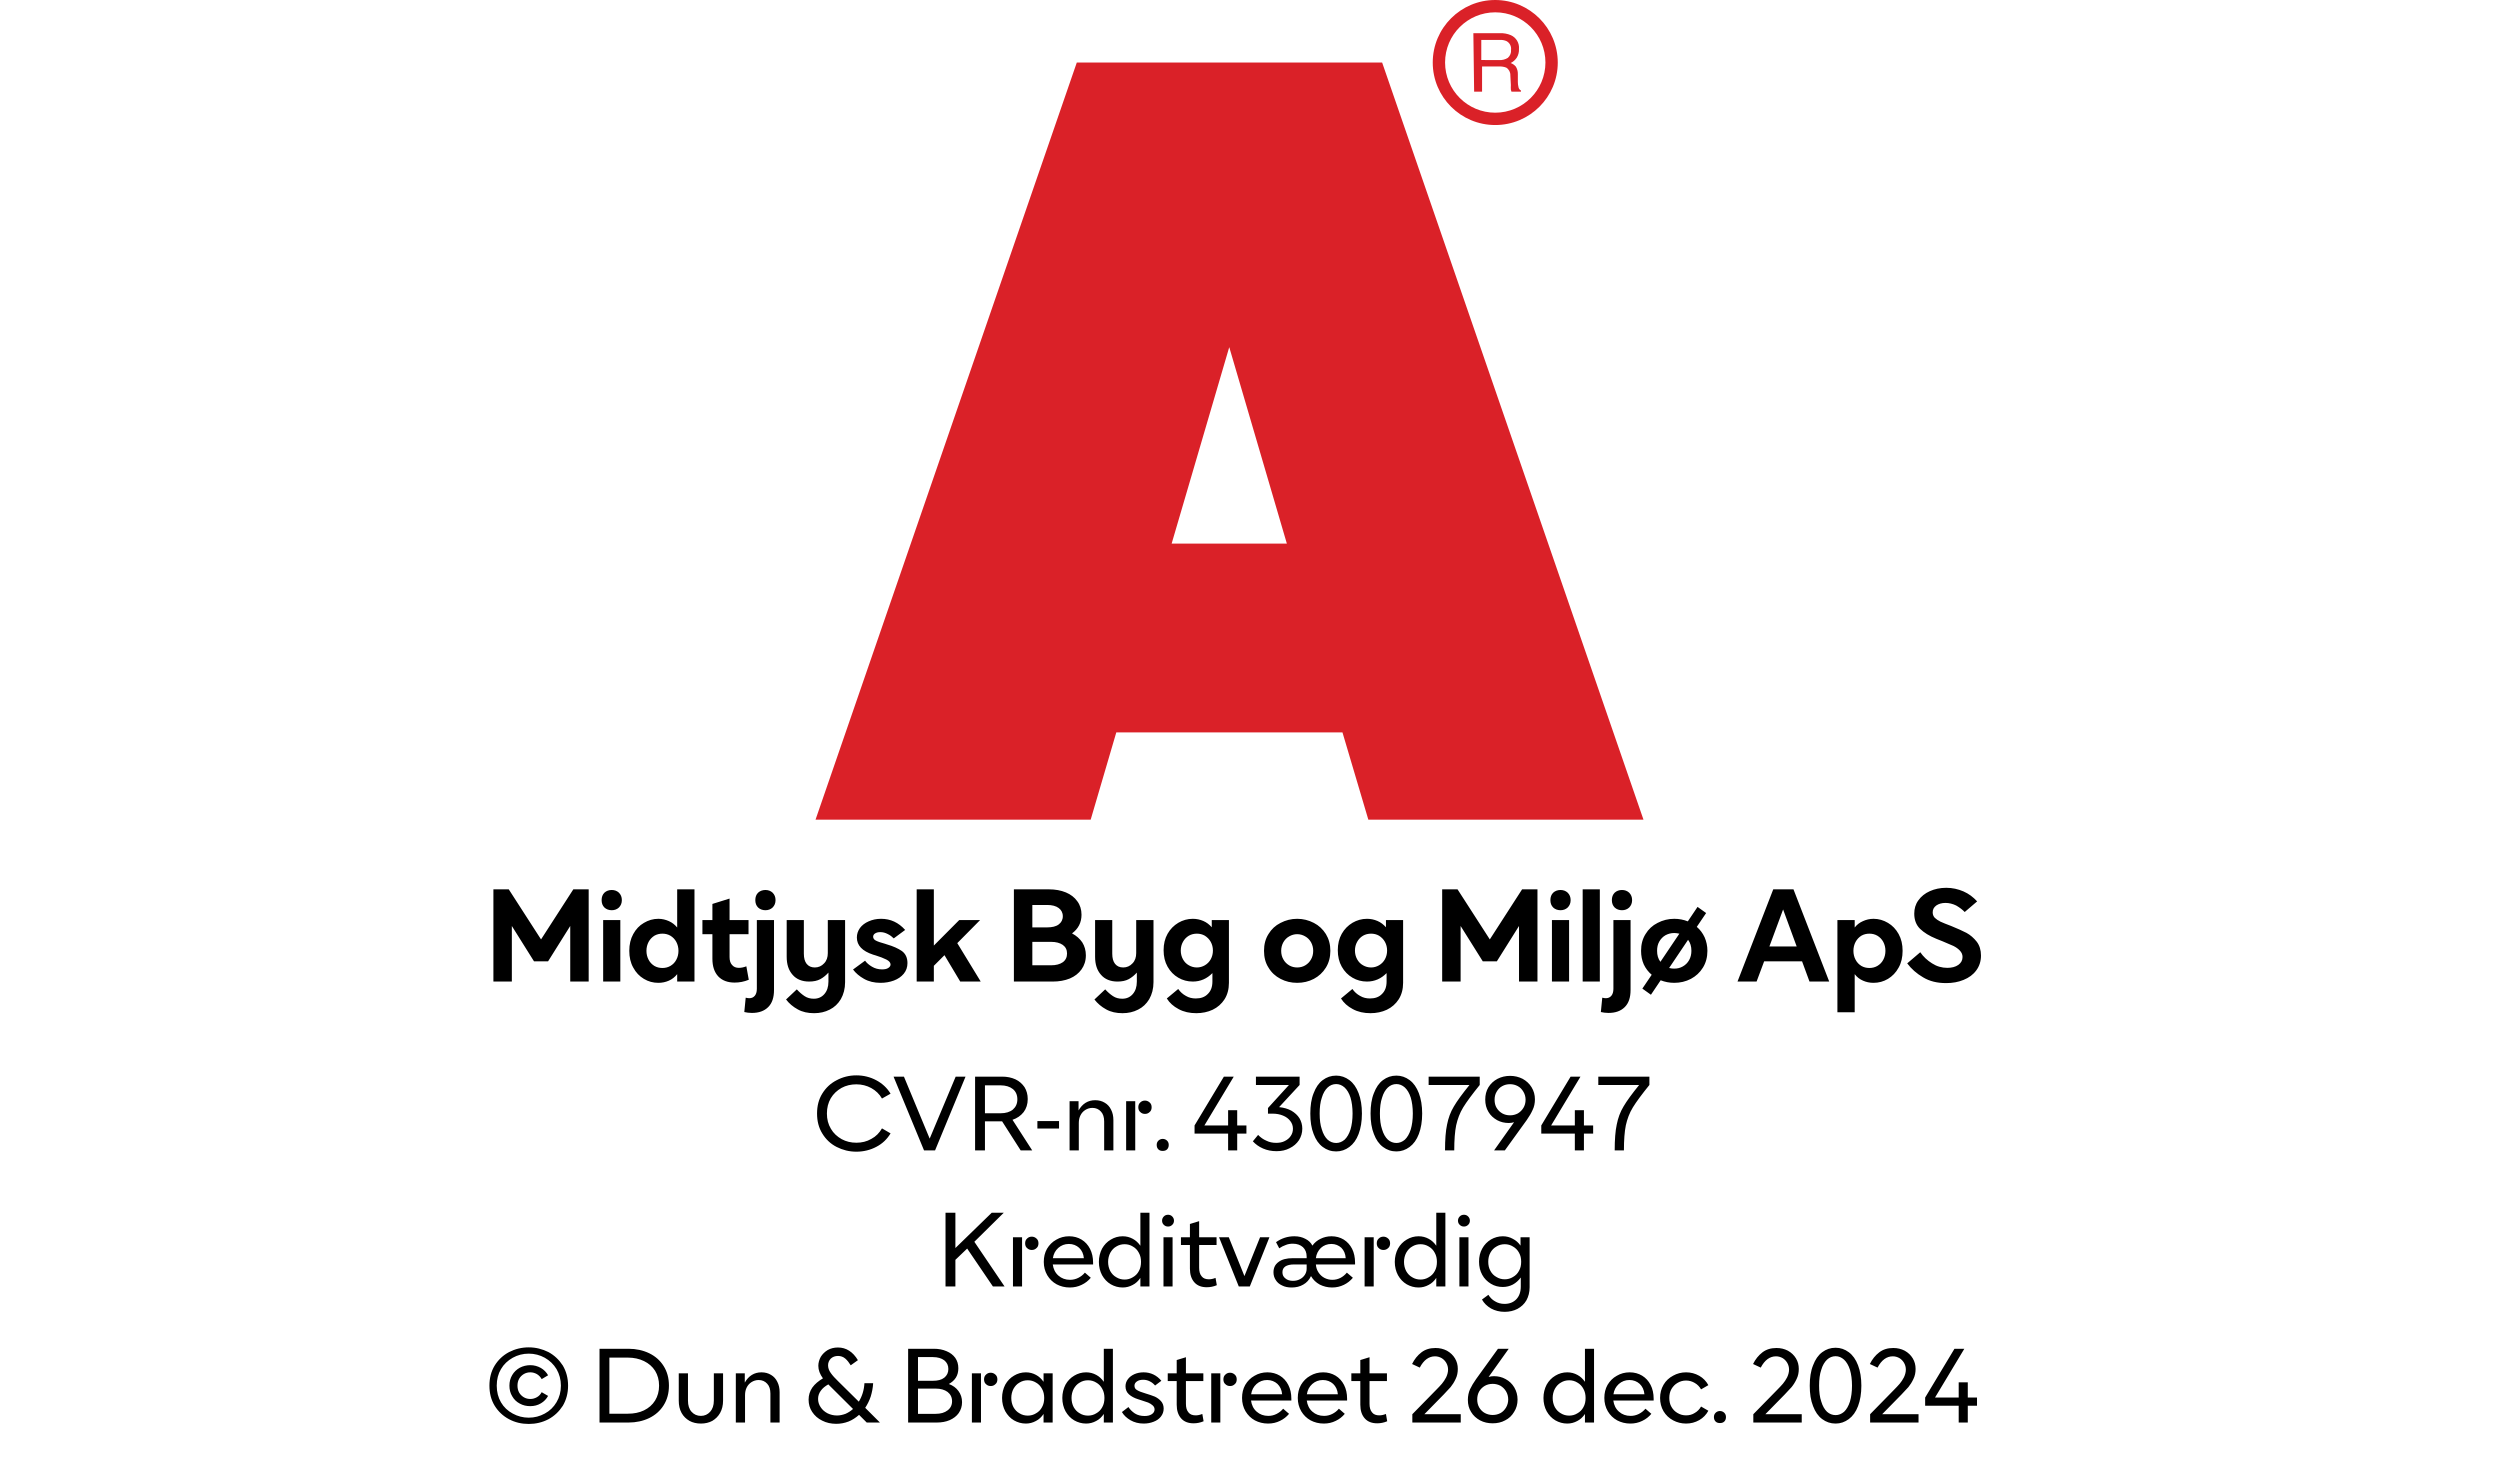
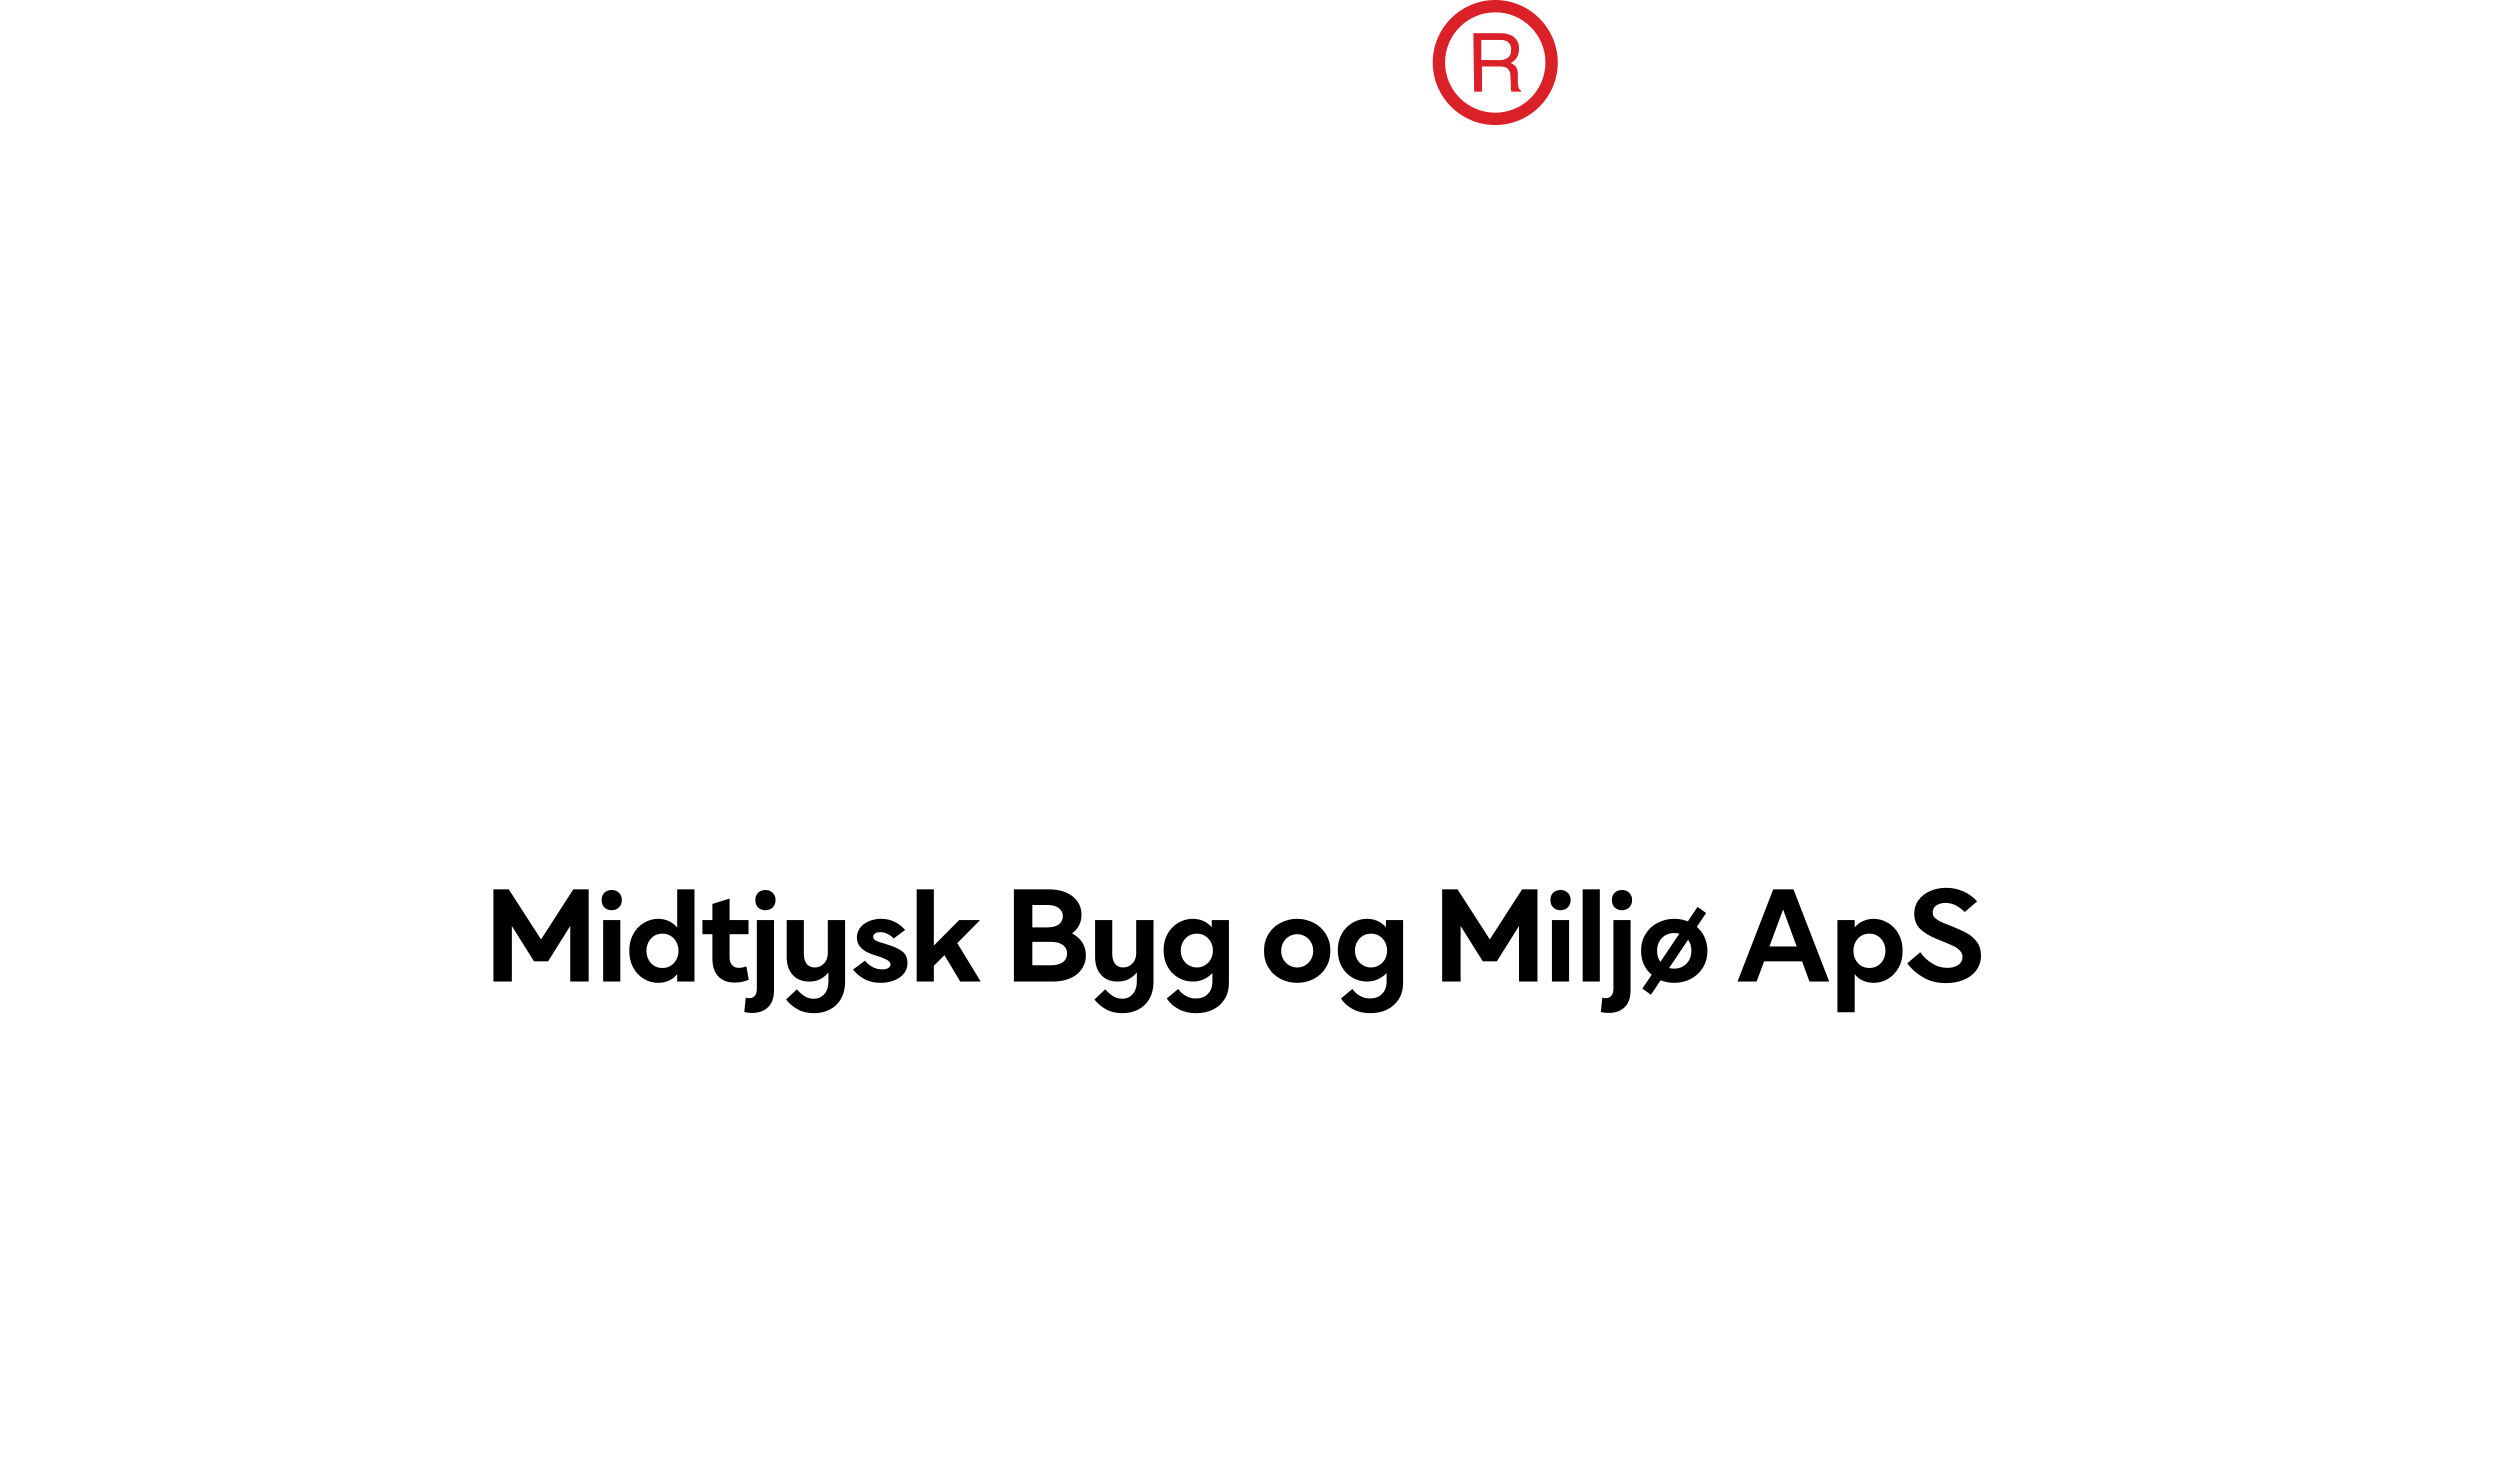
<svg xmlns="http://www.w3.org/2000/svg" width="100%" xml:space="preserve" viewBox="0 0 305.0 178.55" height="100%" version="1.1">
  <g fill="#da2128" transform="translate(99.495,0.0)">
-     <path d="M36.693 89.354 L64.286 89.354 L67.442 100 L101.01 100 L69.125 7.627 L31.875 7.627 L0 100 L33.568 100 ZM43.446 66.316 L50.473 42.352 L57.5 66.316 Z" fill-rule="evenodd" />
    <path d="M82.927 0 C78.714 0 75.3 3.415 75.3 7.627 C75.3 11.839 78.714 15.254 82.927 15.254 C87.139 15.254 90.553 11.839 90.553 7.627 C90.542 3.419 87.134 0.012 82.927 0 ZM82.927 13.749 C79.545 13.749 76.804 11.008 76.804 7.627 C76.804 4.245 79.545 1.504 82.927 1.504 C86.308 1.504 89.049 4.245 89.049 7.627 C89.043 11.006 86.305 13.743 82.927 13.749 ZM80.255 4.05 L83.505 4.05 C83.959 4.031 84.412 4.114 84.831 4.292 C85.487 4.583 85.885 5.26 85.819 5.975 C85.837 6.344 85.745 6.71 85.556 7.027 C85.371 7.31 85.113 7.539 84.81 7.69 C85.055 7.779 85.273 7.931 85.441 8.132 C85.608 8.403 85.692 8.718 85.683 9.036 L85.683 10.004 C85.683 10.206 85.707 10.408 85.756 10.604 C85.779 10.792 85.893 10.957 86.061 11.046 L86.061 11.182 L84.904 11.182 C84.869 11.109 84.844 11.031 84.831 10.951 C84.817 10.762 84.817 10.572 84.831 10.383 L84.768 9.184 C84.781 8.803 84.588 8.445 84.263 8.247 C83.994 8.145 83.708 8.098 83.421 8.111 L81.317 8.111 L81.317 11.182 L80.349 11.182 ZM83.41 7.332 C83.781 7.35 84.148 7.254 84.462 7.059 C84.745 6.812 84.89 6.443 84.852 6.07 C84.903 5.64 84.686 5.223 84.305 5.018 C84.063 4.911 83.801 4.861 83.537 4.871 L81.222 4.871 L81.222 7.322 Z" fill-rule="evenodd" />
  </g>
  <g transform="translate(0.0,100.0)">
    <path fill="#000000" d="M0.938 -11.25 L0.938 0 L3.188 0 L3.188 -6.781 L5.891 -2.469 L7.609 -2.469 L10.312 -6.781 L10.312 0 L12.562 0 L12.562 -11.25 L10.688 -11.25 L6.75 -5.141 L2.812 -11.25 L0.938 -11.25 ZM14.328 -7.5 L14.328 0 L16.422 0 L16.422 -7.5 L14.328 -7.5 ZM14.484 -9.031 C14.719 -8.812 15.031 -8.703 15.375 -8.703 C15.719 -8.703 16.016 -8.812 16.25 -9.031 C16.484 -9.266 16.609 -9.562 16.609 -9.938 C16.609 -10.312 16.484 -10.609 16.25 -10.844 C16.016 -11.062 15.719 -11.172 15.375 -11.172 C15.031 -11.172 14.719 -11.062 14.484 -10.844 C14.25 -10.609 14.141 -10.312 14.141 -9.938 C14.141 -9.562 14.25 -9.266 14.484 -9.031 ZM19.297 -0.328 C19.844 0 20.422 0.156 21.063 0.156 C21.531 0.156 21.953 0.062 22.344 -0.109 C22.734 -0.281 23.078 -0.547 23.359 -0.906 L23.359 0 L25.469 0 L25.469 -11.25 L23.359 -11.25 L23.359 -6.594 C23.078 -6.938 22.734 -7.203 22.344 -7.375 C21.953 -7.547 21.531 -7.656 21.063 -7.656 C20.422 -7.656 19.844 -7.484 19.297 -7.156 C18.75 -6.844 18.328 -6.391 18 -5.797 C17.672 -5.203 17.516 -4.531 17.516 -3.75 C17.516 -2.969 17.672 -2.281 18 -1.703 C18.328 -1.094 18.75 -0.656 19.297 -0.328 ZM22.531 -1.906 C22.234 -1.734 21.906 -1.656 21.563 -1.656 C21.203 -1.656 20.875 -1.734 20.578 -1.906 C20.281 -2.094 20.047 -2.328 19.875 -2.656 C19.703 -2.969 19.609 -3.344 19.609 -3.75 C19.609 -4.156 19.703 -4.516 19.875 -4.844 C20.047 -5.156 20.281 -5.406 20.578 -5.594 C20.875 -5.766 21.203 -5.844 21.563 -5.844 C21.906 -5.844 22.234 -5.766 22.531 -5.594 C22.844 -5.406 23.078 -5.156 23.25 -4.844 C23.422 -4.516 23.516 -4.156 23.516 -3.75 C23.516 -3.344 23.422 -2.969 23.25 -2.656 C23.078 -2.328 22.844 -2.094 22.531 -1.906 ZM32.094 -0.219 L31.797 -1.859 C31.469 -1.734 31.172 -1.672 30.891 -1.672 C30.531 -1.672 30.25 -1.781 30.047 -2.031 C29.844 -2.25 29.75 -2.578 29.75 -2.984 L29.75 -5.781 L32.063 -5.781 L32.063 -7.5 L29.75 -7.5 L29.75 -10.125 L27.656 -9.469 L27.656 -7.5 L26.438 -7.5 L26.438 -5.781 L27.656 -5.781 L27.656 -2.781 C27.656 -1.859 27.891 -1.156 28.359 -0.641 C28.844 -0.125 29.516 0.125 30.375 0.125 C30.953 0.125 31.531 0.016 32.094 -0.219 ZM31.547 3.719 C31.828 3.781 32.125 3.828 32.469 3.828 C33.328 3.828 33.984 3.594 34.469 3.109 C34.938 2.641 35.172 1.953 35.172 1.031 L35.172 -7.5 L33.078 -7.5 L33.078 0.891 C33.078 1.266 32.984 1.547 32.828 1.734 C32.656 1.938 32.438 2.031 32.156 2.031 C32.047 2.031 31.906 2.016 31.719 1.969 L31.547 3.719 ZM33.234 -9.031 C33.469 -8.812 33.781 -8.703 34.125 -8.703 C34.469 -8.703 34.766 -8.812 35 -9.031 C35.234 -9.266 35.359 -9.562 35.359 -9.938 C35.359 -10.312 35.234 -10.609 35 -10.844 C34.766 -11.062 34.469 -11.172 34.125 -11.172 C33.781 -11.172 33.469 -11.062 33.234 -10.844 C33 -10.609 32.891 -10.312 32.891 -9.938 C32.891 -9.562 33 -9.266 33.234 -9.031 ZM38.063 3.391 C38.641 3.719 39.313 3.859 40.063 3.859 C40.766 3.859 41.391 3.719 41.969 3.422 C42.531 3.141 42.985 2.719 43.328 2.141 C43.656 1.562 43.844 0.875 43.844 0.078 L43.844 -7.5 L41.735 -7.5 L41.735 -3.469 C41.735 -2.969 41.594 -2.531 41.281 -2.219 C40.985 -1.891 40.594 -1.719 40.156 -1.719 C39.719 -1.719 39.406 -1.859 39.156 -2.156 C38.922 -2.453 38.813 -2.859 38.813 -3.406 L38.813 -7.5 L36.719 -7.5 L36.719 -3.031 C36.719 -2.094 36.953 -1.375 37.438 -0.828 C37.906 -0.281 38.594 0 39.453 0 C40 0 40.453 -0.094 40.828 -0.297 C41.203 -0.5 41.531 -0.781 41.813 -1.094 L41.813 0 C41.813 0.656 41.641 1.156 41.313 1.531 C40.985 1.906 40.563 2.094 40.031 2.094 C39.61 2.094 39.235 2 38.906 1.781 C38.594 1.578 38.266 1.297 37.953 0.953 L36.641 2.188 C37.016 2.672 37.485 3.078 38.063 3.391 ZM46.156 -0.328 C46.735 0 47.406 0.156 48.172 0.156 C48.75 0.156 49.297 0.062 49.797 -0.125 C50.297 -0.312 50.703 -0.594 51 -0.953 C51.297 -1.312 51.453 -1.75 51.453 -2.25 C51.453 -2.906 51.219 -3.391 50.781 -3.719 C50.328 -4.031 49.719 -4.312 48.953 -4.531 L48.719 -4.609 C48.203 -4.75 47.828 -4.875 47.594 -5 C47.375 -5.109 47.266 -5.281 47.266 -5.469 C47.266 -5.625 47.344 -5.766 47.485 -5.859 C47.641 -5.969 47.86 -6.031 48.141 -6.031 C48.453 -6.031 48.75 -5.953 49.047 -5.797 C49.344 -5.656 49.578 -5.469 49.781 -5.266 L51.172 -6.297 C50.36 -7.203 49.391 -7.656 48.235 -7.656 C47.672 -7.656 47.172 -7.547 46.719 -7.344 C46.281 -7.156 45.906 -6.875 45.656 -6.531 C45.406 -6.172 45.281 -5.797 45.281 -5.375 C45.281 -4.406 45.938 -3.719 47.266 -3.281 L47.578 -3.188 C48.094 -3.031 48.531 -2.859 48.875 -2.688 C49.219 -2.516 49.391 -2.312 49.391 -2.078 C49.391 -1.906 49.281 -1.766 49.11 -1.656 C48.922 -1.531 48.672 -1.484 48.344 -1.484 C47.906 -1.484 47.485 -1.594 47.125 -1.812 C46.75 -2.031 46.469 -2.281 46.281 -2.547 L44.813 -1.469 C45.141 -1.031 45.594 -0.641 46.156 -0.328 ZM55.969 -3.219 L57.891 0 L60.391 0 L57.531 -4.688 L60.313 -7.5 L57.766 -7.5 L54.672 -4.391 L54.672 -11.25 L52.578 -11.25 L52.578 0 L54.672 0 L54.672 -1.922 L55.969 -3.219 ZM64.438 -11.25 L64.438 0 L69.172 0 C69.953 0 70.656 -0.125 71.266 -0.375 C71.86 -0.625 72.344 -1 72.688 -1.484 C73.031 -1.969 73.219 -2.531 73.219 -3.203 C73.219 -3.797 73.063 -4.328 72.781 -4.781 C72.469 -5.234 72.063 -5.594 71.531 -5.875 C71.906 -6.156 72.188 -6.469 72.391 -6.859 C72.594 -7.25 72.688 -7.688 72.688 -8.156 C72.688 -8.781 72.516 -9.344 72.172 -9.797 C71.844 -10.266 71.375 -10.625 70.781 -10.875 C70.172 -11.125 69.485 -11.25 68.719 -11.25 L64.438 -11.25 ZM68.5 -6.609 L66.688 -6.609 L66.688 -9.344 L68.5 -9.344 C69.094 -9.344 69.578 -9.219 69.906 -8.969 C70.219 -8.734 70.406 -8.406 70.406 -7.969 C70.406 -7.531 70.219 -7.203 69.906 -6.969 C69.578 -6.719 69.094 -6.609 68.5 -6.609 ZM68.953 -1.984 L66.688 -1.984 L66.688 -4.844 L68.953 -4.844 C69.578 -4.844 70.047 -4.719 70.406 -4.469 C70.75 -4.219 70.922 -3.875 70.922 -3.422 C70.922 -2.969 70.75 -2.609 70.406 -2.359 C70.047 -2.109 69.578 -1.984 68.953 -1.984 ZM75.688 3.391 C76.266 3.719 76.938 3.859 77.688 3.859 C78.391 3.859 79.016 3.719 79.594 3.422 C80.157 3.141 80.61 2.719 80.953 2.141 C81.282 1.562 81.469 0.875 81.469 0.078 L81.469 -7.5 L79.36 -7.5 L79.36 -3.469 C79.36 -2.969 79.219 -2.531 78.907 -2.219 C78.61 -1.891 78.219 -1.719 77.782 -1.719 C77.344 -1.719 77.032 -1.859 76.782 -2.156 C76.547 -2.453 76.438 -2.859 76.438 -3.406 L76.438 -7.5 L74.344 -7.5 L74.344 -3.031 C74.344 -2.094 74.578 -1.375 75.063 -0.828 C75.532 -0.281 76.219 0 77.078 0 C77.625 0 78.078 -0.094 78.453 -0.297 C78.828 -0.5 79.157 -0.781 79.438 -1.094 L79.438 0 C79.438 0.656 79.266 1.156 78.938 1.531 C78.61 1.906 78.188 2.094 77.657 2.094 C77.235 2.094 76.86 2 76.532 1.781 C76.219 1.578 75.891 1.297 75.578 0.953 L74.266 2.188 C74.641 2.672 75.11 3.078 75.688 3.391 ZM84.532 3.359 C85.157 3.703 85.891 3.859 86.688 3.859 C87.407 3.859 88.094 3.719 88.688 3.438 C89.282 3.156 89.782 2.719 90.141 2.156 C90.485 1.609 90.672 0.938 90.672 0.156 L90.672 -7.5 L88.578 -7.5 L88.578 -6.625 C88.282 -6.953 87.953 -7.219 87.547 -7.391 C87.157 -7.562 86.719 -7.656 86.266 -7.656 C85.625 -7.656 85.032 -7.484 84.5 -7.172 C83.953 -6.844 83.516 -6.406 83.188 -5.828 C82.86 -5.25 82.703 -4.578 82.703 -3.828 C82.703 -3.062 82.86 -2.391 83.188 -1.812 C83.516 -1.234 83.953 -0.781 84.5 -0.469 C85.032 -0.156 85.625 0 86.266 0 C87.188 0 87.985 -0.344 88.657 -1.031 L88.657 0 C88.657 0.656 88.469 1.156 88.094 1.516 C87.735 1.891 87.25 2.062 86.625 2.062 C86.188 2.062 85.782 1.969 85.422 1.75 C85.047 1.547 84.735 1.266 84.485 0.906 L83.094 2.062 C83.422 2.594 83.907 3.031 84.532 3.359 ZM87.735 -1.984 C87.438 -1.812 87.11 -1.719 86.766 -1.719 C86.407 -1.719 86.078 -1.812 85.782 -1.984 C85.469 -2.156 85.235 -2.406 85.063 -2.719 C84.891 -3.031 84.797 -3.391 84.797 -3.781 C84.797 -4.188 84.891 -4.531 85.063 -4.844 C85.235 -5.156 85.469 -5.406 85.782 -5.594 C86.078 -5.766 86.407 -5.844 86.766 -5.844 C87.11 -5.844 87.438 -5.766 87.735 -5.594 C88.032 -5.406 88.282 -5.156 88.453 -4.844 C88.625 -4.531 88.719 -4.188 88.719 -3.781 C88.719 -3.391 88.625 -3.031 88.453 -2.719 C88.282 -2.406 88.032 -2.156 87.735 -1.984 ZM96.969 -0.328 C97.594 0 98.266 0.156 99 0.156 C99.719 0.156 100.407 0 101.032 -0.328 C101.641 -0.656 102.125 -1.094 102.5 -1.703 C102.86 -2.281 103.047 -2.969 103.047 -3.75 C103.047 -4.531 102.86 -5.203 102.5 -5.797 C102.125 -6.391 101.641 -6.844 101.032 -7.156 C100.407 -7.484 99.719 -7.656 99 -7.656 C98.266 -7.656 97.594 -7.484 96.969 -7.156 C96.344 -6.844 95.86 -6.391 95.5 -5.797 C95.125 -5.203 94.953 -4.531 94.953 -3.75 C94.953 -2.969 95.125 -2.281 95.5 -1.703 C95.86 -1.094 96.344 -0.656 96.969 -0.328 ZM99.969 -1.969 C99.672 -1.797 99.344 -1.719 99 -1.719 C98.657 -1.719 98.328 -1.797 98.032 -1.969 C97.719 -2.156 97.485 -2.391 97.313 -2.703 C97.141 -3 97.047 -3.344 97.047 -3.75 C97.047 -4.141 97.141 -4.484 97.313 -4.797 C97.485 -5.094 97.719 -5.344 98.032 -5.516 C98.328 -5.688 98.657 -5.781 99 -5.781 C99.344 -5.781 99.672 -5.688 99.969 -5.516 C100.282 -5.344 100.516 -5.094 100.688 -4.797 C100.86 -4.484 100.953 -4.141 100.953 -3.75 C100.953 -3.344 100.86 -3 100.688 -2.703 C100.516 -2.391 100.282 -2.156 99.969 -1.969 ZM105.782 3.359 C106.407 3.703 107.141 3.859 107.938 3.859 C108.657 3.859 109.344 3.719 109.938 3.438 C110.532 3.156 111.032 2.719 111.391 2.156 C111.735 1.609 111.922 0.938 111.922 0.156 L111.922 -7.5 L109.829 -7.5 L109.829 -6.625 C109.532 -6.953 109.204 -7.219 108.797 -7.391 C108.407 -7.562 107.969 -7.656 107.516 -7.656 C106.875 -7.656 106.282 -7.484 105.75 -7.172 C105.204 -6.844 104.766 -6.406 104.438 -5.828 C104.11 -5.25 103.954 -4.578 103.954 -3.828 C103.954 -3.062 104.11 -2.391 104.438 -1.812 C104.766 -1.234 105.204 -0.781 105.75 -0.469 C106.282 -0.156 106.875 0 107.516 0 C108.438 0 109.235 -0.344 109.907 -1.031 L109.907 0 C109.907 0.656 109.719 1.156 109.344 1.516 C108.985 1.891 108.5 2.062 107.875 2.062 C107.438 2.062 107.032 1.969 106.672 1.75 C106.297 1.547 105.985 1.266 105.735 0.906 L104.344 2.062 C104.672 2.594 105.157 3.031 105.782 3.359 ZM108.985 -1.984 C108.688 -1.812 108.36 -1.719 108.016 -1.719 C107.657 -1.719 107.329 -1.812 107.032 -1.984 C106.719 -2.156 106.485 -2.406 106.313 -2.719 C106.141 -3.031 106.047 -3.391 106.047 -3.781 C106.047 -4.188 106.141 -4.531 106.313 -4.844 C106.485 -5.156 106.719 -5.406 107.032 -5.594 C107.329 -5.766 107.657 -5.844 108.016 -5.844 C108.36 -5.844 108.688 -5.766 108.985 -5.594 C109.282 -5.406 109.532 -5.156 109.704 -4.844 C109.875 -4.531 109.969 -4.188 109.969 -3.781 C109.969 -3.391 109.875 -3.031 109.704 -2.719 C109.532 -2.406 109.282 -2.156 108.985 -1.984 ZM116.688 -11.25 L116.688 0 L118.938 0 L118.938 -6.781 L121.641 -2.469 L123.36 -2.469 L126.063 -6.781 L126.063 0 L128.313 0 L128.313 -11.25 L126.438 -11.25 L122.5 -5.141 L118.563 -11.25 L116.688 -11.25 ZM130.079 -7.5 L130.079 0 L132.172 0 L132.172 -7.5 L130.079 -7.5 ZM130.235 -9.031 C130.469 -8.812 130.782 -8.703 131.125 -8.703 C131.469 -8.703 131.766 -8.812 132 -9.031 C132.235 -9.266 132.36 -9.562 132.36 -9.938 C132.36 -10.312 132.235 -10.609 132 -10.844 C131.766 -11.062 131.469 -11.172 131.125 -11.172 C130.782 -11.172 130.469 -11.062 130.235 -10.844 C130 -10.609 129.891 -10.312 129.891 -9.938 C129.891 -9.562 130 -9.266 130.235 -9.031 ZM133.829 -11.25 L133.829 0 L135.922 0 L135.922 -11.25 L133.829 -11.25 ZM136.047 3.719 C136.329 3.781 136.626 3.828 136.969 3.828 C137.829 3.828 138.485 3.594 138.969 3.109 C139.438 2.641 139.672 1.953 139.672 1.031 L139.672 -7.5 L137.579 -7.5 L137.579 0.891 C137.579 1.266 137.485 1.547 137.329 1.734 C137.157 1.938 136.938 2.031 136.657 2.031 C136.547 2.031 136.407 2.016 136.219 1.969 L136.047 3.719 ZM137.735 -9.031 C137.969 -8.812 138.282 -8.703 138.626 -8.703 C138.969 -8.703 139.266 -8.812 139.501 -9.031 C139.735 -9.266 139.86 -9.562 139.86 -9.938 C139.86 -10.312 139.735 -10.609 139.501 -10.844 C139.266 -11.062 138.969 -11.172 138.626 -11.172 C138.282 -11.172 137.969 -11.062 137.735 -10.844 C137.501 -10.609 137.391 -10.312 137.391 -9.938 C137.391 -9.562 137.501 -9.266 137.735 -9.031 ZM148.704 -5.406 C148.469 -5.906 148.157 -6.328 147.751 -6.672 L148.891 -8.359 L147.844 -9.109 L146.657 -7.344 C146.141 -7.547 145.594 -7.656 145.001 -7.656 C144.266 -7.656 143.594 -7.484 142.969 -7.156 C142.344 -6.844 141.86 -6.391 141.501 -5.797 C141.126 -5.203 140.954 -4.531 140.954 -3.75 C140.954 -3.141 141.063 -2.594 141.282 -2.094 C141.516 -1.594 141.844 -1.172 142.251 -0.828 L141.11 0.859 L142.157 1.609 L143.344 -0.156 C143.86 0.047 144.407 0.156 145.001 0.156 C145.719 0.156 146.407 0 147.032 -0.328 C147.641 -0.656 148.126 -1.094 148.501 -1.703 C148.86 -2.281 149.047 -2.969 149.047 -3.75 C149.047 -4.344 148.922 -4.906 148.704 -5.406 ZM143.313 -2.406 C143.032 -2.781 142.907 -3.219 142.907 -3.75 C142.907 -4.172 142.985 -4.547 143.172 -4.875 C143.36 -5.203 143.61 -5.469 143.938 -5.656 C144.266 -5.828 144.61 -5.922 145.001 -5.922 C145.172 -5.922 145.391 -5.891 145.626 -5.844 L143.313 -2.406 ZM146.047 -1.844 C145.719 -1.656 145.376 -1.578 145.001 -1.578 C144.813 -1.578 144.594 -1.594 144.376 -1.656 L146.688 -5.094 C146.969 -4.719 147.094 -4.281 147.094 -3.75 C147.094 -3.328 147.001 -2.938 146.813 -2.609 C146.626 -2.281 146.376 -2.031 146.047 -1.844 ZM157.079 -11.25 L152.719 0 L155.047 0 L155.969 -2.469 L160.594 -2.469 L161.501 0 L163.907 0 L159.547 -11.25 L157.079 -11.25 ZM159.938 -4.281 L156.61 -4.281 L158.282 -8.797 L159.938 -4.281 ZM171.079 -7.156 C170.532 -7.484 169.938 -7.656 169.313 -7.656 C168.844 -7.656 168.407 -7.547 168.032 -7.375 C167.626 -7.203 167.282 -6.938 167.016 -6.594 L167.016 -7.5 L164.907 -7.5 L164.907 3.75 L167.016 3.75 L167.016 -0.906 C167.282 -0.547 167.626 -0.281 168.032 -0.109 C168.407 0.062 168.844 0.156 169.313 0.156 C169.938 0.156 170.532 0 171.079 -0.328 C171.61 -0.656 172.048 -1.094 172.376 -1.703 C172.704 -2.281 172.86 -2.969 172.86 -3.75 C172.86 -4.531 172.704 -5.203 172.376 -5.797 C172.048 -6.391 171.61 -6.844 171.079 -7.156 ZM167.829 -5.594 C168.126 -5.766 168.454 -5.844 168.813 -5.844 C169.157 -5.844 169.485 -5.766 169.782 -5.594 C170.094 -5.406 170.329 -5.156 170.501 -4.844 C170.673 -4.516 170.766 -4.156 170.766 -3.75 C170.766 -3.344 170.673 -2.969 170.501 -2.656 C170.329 -2.328 170.094 -2.094 169.782 -1.906 C169.485 -1.734 169.157 -1.656 168.813 -1.656 C168.454 -1.656 168.126 -1.734 167.829 -1.906 C167.532 -2.094 167.298 -2.328 167.126 -2.656 C166.954 -2.969 166.86 -3.344 166.86 -3.75 C166.86 -4.156 166.954 -4.516 167.126 -4.844 C167.298 -5.156 167.532 -5.406 167.829 -5.594 ZM175.36 -0.516 C176.157 -0.031 177.094 0.188 178.173 0.188 C178.954 0.188 179.657 0.062 180.298 -0.203 C180.954 -0.469 181.469 -0.844 181.844 -1.359 C182.219 -1.859 182.423 -2.469 182.423 -3.172 C182.423 -3.844 182.251 -4.406 181.907 -4.859 C181.548 -5.312 181.141 -5.672 180.657 -5.938 C180.157 -6.203 179.532 -6.469 178.782 -6.781 C178.204 -7 177.766 -7.172 177.469 -7.312 C177.188 -7.453 176.969 -7.609 176.782 -7.781 C176.61 -7.969 176.532 -8.188 176.532 -8.438 C176.532 -8.781 176.657 -9.047 176.969 -9.281 C177.266 -9.484 177.641 -9.594 178.094 -9.594 C178.532 -9.594 178.969 -9.484 179.391 -9.281 C179.798 -9.047 180.157 -8.781 180.438 -8.484 L181.954 -9.781 C181.469 -10.312 180.923 -10.719 180.282 -11 C179.626 -11.281 178.938 -11.438 178.188 -11.438 C177.454 -11.438 176.782 -11.297 176.188 -11.031 C175.594 -10.766 175.126 -10.391 174.782 -9.906 C174.438 -9.438 174.282 -8.891 174.282 -8.281 C174.282 -7.516 174.516 -6.906 174.985 -6.438 C175.469 -5.969 176.126 -5.562 176.969 -5.219 L177.751 -4.906 C178.313 -4.672 178.751 -4.484 179.063 -4.344 C179.376 -4.188 179.641 -4 179.844 -3.781 C180.063 -3.547 180.173 -3.297 180.173 -3 C180.173 -2.594 180.001 -2.281 179.657 -2.031 C179.298 -1.781 178.844 -1.672 178.313 -1.672 C177.657 -1.672 177.032 -1.844 176.454 -2.219 C175.876 -2.578 175.391 -3.031 175.016 -3.578 L173.423 -2.219 C173.923 -1.547 174.579 -0.969 175.36 -0.516 Z" transform="translate(59.257,19.75)" />
-     <path fill="#000000" d="M2.844 -0.422 C3.578 -0.047 4.375 0.156 5.25 0.156 C6.125 0.156 6.953 -0.047 7.688 -0.438 C8.438 -0.828 9 -1.375 9.422 -2.078 L8.375 -2.688 C8.062 -2.141 7.641 -1.703 7.078 -1.406 C6.516 -1.078 5.906 -0.938 5.25 -0.938 C4.594 -0.938 4 -1.078 3.453 -1.375 C2.906 -1.688 2.453 -2.094 2.141 -2.641 C1.812 -3.188 1.656 -3.797 1.656 -4.5 C1.656 -5.203 1.812 -5.812 2.125 -6.359 C2.453 -6.906 2.891 -7.312 3.438 -7.625 C3.984 -7.922 4.594 -8.062 5.25 -8.062 C5.906 -8.062 6.516 -7.906 7.062 -7.609 C7.625 -7.297 8.062 -6.875 8.375 -6.328 L9.422 -6.922 C9 -7.625 8.406 -8.172 7.672 -8.562 C6.938 -8.953 6.125 -9.156 5.25 -9.156 C4.375 -9.156 3.578 -8.953 2.844 -8.562 C2.109 -8.188 1.531 -7.641 1.094 -6.938 C0.656 -6.234 0.453 -5.422 0.453 -4.5 C0.453 -3.578 0.656 -2.766 1.094 -2.062 C1.531 -1.344 2.109 -0.797 2.844 -0.422 ZM9.787 -9 L13.506 0 L14.85 0 L18.569 -9 L17.366 -9 L14.194 -1.438 L11.053 -9 L9.787 -9 ZM23.031 -3.547 L25.297 0 L26.703 0 L24.297 -3.734 C24.859 -3.922 25.312 -4.234 25.656 -4.672 C25.984 -5.109 26.156 -5.641 26.156 -6.266 C26.156 -6.828 26.016 -7.312 25.766 -7.719 C25.484 -8.125 25.125 -8.453 24.656 -8.672 C24.172 -8.891 23.641 -9 23.047 -9 L19.734 -9 L19.734 0 L20.937 0 L20.937 -3.547 L23.031 -3.547 ZM20.937 -4.531 L20.937 -7.938 L22.844 -7.938 C23.469 -7.938 23.969 -7.781 24.344 -7.484 C24.703 -7.188 24.891 -6.766 24.891 -6.234 C24.891 -5.703 24.703 -5.297 24.344 -4.984 C23.984 -4.688 23.484 -4.531 22.844 -4.531 L20.937 -4.531 ZM27.334 -3.578 L27.334 -2.672 L29.975 -2.672 L29.975 -3.578 L27.334 -3.578 ZM31.262 -6 L31.262 0 L32.387 0 L32.387 -3.344 C32.387 -3.688 32.45 -4 32.591 -4.281 C32.731 -4.562 32.934 -4.781 33.184 -4.938 C33.434 -5.094 33.731 -5.188 34.044 -5.188 C34.481 -5.188 34.825 -5.031 35.091 -4.734 C35.356 -4.453 35.481 -4.047 35.481 -3.531 L35.481 0 L36.606 0 L36.606 -3.703 C36.606 -4.188 36.512 -4.609 36.325 -4.969 C36.153 -5.328 35.887 -5.625 35.559 -5.812 C35.231 -6.016 34.841 -6.125 34.387 -6.125 C33.512 -6.125 32.825 -5.703 32.356 -4.875 L32.356 -6 L31.262 -6 ZM39.881 -4.688 C40.037 -4.531 40.225 -4.453 40.459 -4.453 C40.694 -4.453 40.881 -4.531 41.037 -4.688 C41.194 -4.812 41.272 -5.016 41.272 -5.266 C41.272 -5.516 41.194 -5.703 41.037 -5.844 C40.866 -6 40.678 -6.078 40.459 -6.078 C40.225 -6.078 40.037 -6 39.881 -5.844 C39.725 -5.703 39.647 -5.516 39.647 -5.266 C39.647 -5.016 39.725 -4.812 39.881 -4.688 ZM38.162 -6 L38.162 0 L39.272 0 L39.272 -6 L38.162 -6 ZM42.094 -0.125 C42.234 0.016 42.422 0.062 42.625 0.062 C42.828 0.062 43.016 0.016 43.156 -0.125 C43.297 -0.266 43.359 -0.453 43.359 -0.672 C43.359 -0.875 43.297 -1.047 43.156 -1.188 C43.016 -1.328 42.828 -1.406 42.625 -1.406 C42.422 -1.406 42.234 -1.328 42.094 -1.188 C41.953 -1.047 41.891 -0.875 41.891 -0.672 C41.891 -0.453 41.953 -0.266 42.094 -0.125 ZM52.837 -2.047 L52.837 -3.047 L51.712 -3.047 L51.712 -4.906 L50.603 -4.906 L50.603 -3.047 L47.712 -3.047 L51.291 -9 L50.087 -9 L46.509 -3.047 L46.509 -2.047 L50.603 -2.047 L50.603 0 L51.712 0 L51.712 -2.047 L52.837 -2.047 ZM54.856 -0.234 C55.356 -0.016 55.903 0.094 56.512 0.094 C57.106 0.094 57.637 -0.016 58.106 -0.266 C58.591 -0.5 58.966 -0.828 59.247 -1.25 C59.512 -1.672 59.653 -2.141 59.653 -2.656 C59.653 -3.125 59.528 -3.547 59.309 -3.922 C59.075 -4.297 58.747 -4.594 58.325 -4.844 C57.903 -5.078 57.403 -5.219 56.825 -5.281 L59.325 -7.984 L59.325 -9 L53.997 -9 L53.997 -7.984 L58.028 -7.984 L55.466 -5.172 L55.466 -4.484 L56.044 -4.484 C56.497 -4.484 56.919 -4.406 57.294 -4.25 C57.684 -4.094 57.966 -3.875 58.184 -3.594 C58.403 -3.312 58.512 -3 58.512 -2.641 C58.512 -2.312 58.419 -2.016 58.247 -1.766 C58.075 -1.5 57.825 -1.297 57.512 -1.141 C57.216 -0.984 56.856 -0.922 56.466 -0.922 C56.028 -0.922 55.637 -1 55.262 -1.188 C54.887 -1.344 54.544 -1.594 54.262 -1.891 L53.622 -1.109 C53.95 -0.75 54.356 -0.453 54.856 -0.234 ZM62.147 -0.422 C62.631 -0.062 63.162 0.125 63.787 0.125 C64.381 0.125 64.912 -0.062 65.397 -0.422 C65.881 -0.781 66.256 -1.297 66.522 -2 C66.787 -2.703 66.928 -3.531 66.928 -4.5 C66.928 -5.453 66.787 -6.297 66.522 -6.984 C66.256 -7.688 65.881 -8.219 65.397 -8.578 C64.912 -8.938 64.381 -9.125 63.787 -9.125 C63.162 -9.125 62.631 -8.938 62.147 -8.578 C61.662 -8.219 61.303 -7.688 61.037 -6.984 C60.756 -6.297 60.631 -5.453 60.631 -4.5 C60.631 -3.531 60.756 -2.703 61.037 -2 C61.303 -1.297 61.662 -0.781 62.147 -0.422 ZM64.819 -1.312 C64.506 -1.047 64.162 -0.906 63.787 -0.906 C63.397 -0.906 63.037 -1.047 62.741 -1.312 C62.444 -1.594 62.194 -2.016 62.037 -2.562 C61.85 -3.094 61.772 -3.734 61.772 -4.5 C61.772 -5.25 61.85 -5.906 62.037 -6.438 C62.194 -6.984 62.444 -7.391 62.741 -7.672 C63.037 -7.953 63.397 -8.094 63.787 -8.094 C64.162 -8.094 64.506 -7.953 64.819 -7.672 C65.116 -7.391 65.366 -6.984 65.537 -6.438 C65.694 -5.906 65.787 -5.25 65.787 -4.5 C65.787 -3.734 65.694 -3.094 65.537 -2.562 C65.366 -2.016 65.116 -1.594 64.819 -1.312 ZM69.497 -0.422 C69.981 -0.062 70.512 0.125 71.137 0.125 C71.731 0.125 72.262 -0.062 72.747 -0.422 C73.231 -0.781 73.606 -1.297 73.872 -2 C74.137 -2.703 74.278 -3.531 74.278 -4.5 C74.278 -5.453 74.137 -6.297 73.872 -6.984 C73.606 -7.688 73.231 -8.219 72.747 -8.578 C72.262 -8.938 71.731 -9.125 71.137 -9.125 C70.512 -9.125 69.981 -8.938 69.497 -8.578 C69.012 -8.219 68.653 -7.688 68.387 -6.984 C68.106 -6.297 67.981 -5.453 67.981 -4.5 C67.981 -3.531 68.106 -2.703 68.387 -2 C68.653 -1.297 69.012 -0.781 69.497 -0.422 ZM72.169 -1.312 C71.856 -1.047 71.512 -0.906 71.137 -0.906 C70.747 -0.906 70.387 -1.047 70.091 -1.312 C69.794 -1.594 69.544 -2.016 69.387 -2.562 C69.2 -3.094 69.122 -3.734 69.122 -4.5 C69.122 -5.25 69.2 -5.906 69.387 -6.438 C69.544 -6.984 69.794 -7.391 70.091 -7.672 C70.387 -7.953 70.747 -8.094 71.137 -8.094 C71.512 -8.094 71.856 -7.953 72.169 -7.672 C72.466 -7.391 72.716 -6.984 72.887 -6.438 C73.044 -5.906 73.137 -5.25 73.137 -4.5 C73.137 -3.734 73.044 -3.094 72.887 -2.562 C72.716 -2.016 72.466 -1.594 72.169 -1.312 ZM77.316 -3.156 C77.144 -2.375 77.066 -1.312 77.066 0 L78.191 0 C78.191 -1.281 78.269 -2.297 78.425 -3.062 C78.597 -3.828 78.862 -4.562 79.284 -5.25 C79.706 -5.938 80.378 -6.844 81.3 -7.984 L81.3 -9 L75.066 -9 L75.066 -7.984 L80.05 -7.984 C79.175 -6.906 78.534 -6.031 78.144 -5.359 C77.737 -4.688 77.472 -3.953 77.316 -3.156 ZM86.534 -8.734 C86.066 -8.969 85.566 -9.094 85.003 -9.094 C84.441 -9.094 83.925 -8.969 83.472 -8.734 C83.003 -8.484 82.644 -8.156 82.362 -7.703 C82.097 -7.266 81.972 -6.766 81.972 -6.203 C81.972 -5.641 82.097 -5.141 82.362 -4.703 C82.612 -4.266 82.987 -3.938 83.425 -3.688 C83.862 -3.453 84.331 -3.344 84.847 -3.344 C85.066 -3.344 85.284 -3.375 85.487 -3.438 L83.05 0 L84.362 0 L87.034 -3.703 C87.331 -4.125 87.581 -4.547 87.753 -4.938 C87.941 -5.312 88.034 -5.75 88.034 -6.234 C88.034 -6.781 87.894 -7.266 87.628 -7.703 C87.362 -8.141 86.987 -8.484 86.534 -8.734 ZM85.956 -4.516 C85.659 -4.359 85.347 -4.281 85.003 -4.281 C84.644 -4.281 84.331 -4.359 84.05 -4.516 C83.753 -4.688 83.534 -4.906 83.362 -5.188 C83.191 -5.469 83.112 -5.797 83.112 -6.188 C83.112 -6.547 83.191 -6.875 83.362 -7.156 C83.534 -7.453 83.753 -7.688 84.05 -7.844 C84.331 -8 84.644 -8.078 85.003 -8.078 C85.347 -8.078 85.644 -8 85.941 -7.844 C86.237 -7.688 86.456 -7.453 86.628 -7.156 C86.8 -6.875 86.894 -6.547 86.894 -6.188 C86.894 -5.797 86.8 -5.469 86.628 -5.188 C86.456 -4.906 86.237 -4.688 85.956 -4.516 ZM95.137 -2.047 L95.137 -3.047 L94.012 -3.047 L94.012 -4.906 L92.903 -4.906 L92.903 -3.047 L90.012 -3.047 L93.591 -9 L92.387 -9 L88.809 -3.047 L88.809 -2.047 L92.903 -2.047 L92.903 0 L94.012 0 L94.012 -2.047 L95.137 -2.047 ZM98.016 -3.156 C97.844 -2.375 97.766 -1.312 97.766 0 L98.891 0 C98.891 -1.281 98.969 -2.297 99.125 -3.062 C99.297 -3.828 99.562 -4.562 99.984 -5.25 C100.406 -5.938 101.078 -6.844 102 -7.984 L102 -9 L95.766 -9 L95.766 -7.984 L100.75 -7.984 C99.875 -6.906 99.234 -6.031 98.844 -5.359 C98.437 -4.688 98.172 -3.953 98.016 -3.156 Z" transform="translate(99.227,40.35)" />
-     <path fill="#000000" d="M3.625 -4.625 L6.766 0 L8.188 0 L4.5 -5.453 L8.094 -9 L6.625 -9 L2.188 -4.688 L2.188 -9 L0.984 -9 L0.984 0 L2.188 0 L2.188 -3.25 L3.625 -4.625 ZM10.931 -4.688 C11.087 -4.531 11.275 -4.453 11.509 -4.453 C11.744 -4.453 11.931 -4.531 12.087 -4.688 C12.244 -4.812 12.322 -5.016 12.322 -5.266 C12.322 -5.516 12.244 -5.703 12.087 -5.844 C11.916 -6 11.728 -6.078 11.509 -6.078 C11.275 -6.078 11.087 -6 10.931 -5.844 C10.775 -5.703 10.697 -5.516 10.697 -5.266 C10.697 -5.016 10.775 -4.812 10.931 -4.688 ZM9.212 -6 L9.212 0 L10.322 0 L10.322 -6 L9.212 -6 ZM18.987 -2.688 L18.987 -2.906 C18.987 -3.547 18.862 -4.109 18.612 -4.594 C18.362 -5.078 18.019 -5.453 17.581 -5.719 C17.144 -5.984 16.628 -6.125 16.066 -6.125 C15.487 -6.125 14.956 -5.984 14.487 -5.703 C14.003 -5.438 13.644 -5.062 13.362 -4.594 C13.097 -4.125 12.972 -3.594 12.972 -3 C12.972 -2.406 13.112 -1.859 13.394 -1.375 C13.675 -0.906 14.05 -0.531 14.534 -0.266 C15.003 -0.016 15.55 0.125 16.144 0.125 C16.675 0.125 17.159 0.016 17.597 -0.203 C18.034 -0.406 18.409 -0.703 18.706 -1.062 L17.987 -1.688 C17.753 -1.406 17.487 -1.203 17.175 -1.047 C16.862 -0.891 16.534 -0.812 16.175 -0.812 C15.612 -0.812 15.144 -0.984 14.753 -1.328 C14.362 -1.672 14.144 -2.125 14.066 -2.688 L18.987 -2.688 ZM17.862 -3.453 L14.081 -3.453 C14.159 -3.969 14.378 -4.375 14.737 -4.703 C15.097 -5.016 15.519 -5.188 16.034 -5.188 C16.534 -5.188 16.956 -5.016 17.284 -4.719 C17.612 -4.406 17.816 -3.984 17.862 -3.453 ZM21.147 -0.266 C21.584 -0.016 22.069 0.125 22.6 0.125 C23.037 0.125 23.444 0.016 23.819 -0.188 C24.194 -0.375 24.506 -0.672 24.756 -1.047 L24.756 0 L25.866 0 L25.866 -9 L24.756 -9 L24.756 -4.969 C24.506 -5.328 24.194 -5.625 23.834 -5.812 C23.459 -6.016 23.053 -6.125 22.6 -6.125 C22.069 -6.125 21.584 -5.984 21.147 -5.719 C20.694 -5.453 20.35 -5.094 20.084 -4.625 C19.834 -4.141 19.694 -3.594 19.694 -3 C19.694 -2.391 19.834 -1.844 20.084 -1.375 C20.35 -0.906 20.694 -0.531 21.147 -0.266 ZM23.834 -1.125 C23.537 -0.938 23.194 -0.844 22.834 -0.844 C22.459 -0.844 22.116 -0.938 21.819 -1.125 C21.506 -1.297 21.272 -1.547 21.084 -1.875 C20.912 -2.203 20.819 -2.578 20.819 -3 C20.819 -3.406 20.912 -3.781 21.084 -4.109 C21.272 -4.438 21.506 -4.703 21.819 -4.875 C22.116 -5.062 22.459 -5.156 22.834 -5.156 C23.194 -5.156 23.537 -5.062 23.834 -4.875 C24.147 -4.703 24.397 -4.438 24.569 -4.109 C24.756 -3.781 24.834 -3.406 24.834 -3 C24.834 -2.578 24.756 -2.203 24.569 -1.875 C24.397 -1.547 24.147 -1.297 23.834 -1.125 ZM27.575 -6 L27.575 0 L28.684 0 L28.684 -6 L27.575 -6 ZM27.622 -7.516 C27.762 -7.375 27.934 -7.312 28.137 -7.312 C28.325 -7.312 28.497 -7.375 28.637 -7.516 C28.778 -7.641 28.856 -7.812 28.856 -8.031 C28.856 -8.234 28.778 -8.406 28.637 -8.547 C28.497 -8.688 28.325 -8.75 28.137 -8.75 C27.934 -8.75 27.762 -8.688 27.622 -8.547 C27.481 -8.406 27.403 -8.234 27.403 -8.031 C27.403 -7.812 27.481 -7.641 27.622 -7.516 ZM34.081 -0.156 L33.925 -1.047 C33.612 -0.922 33.347 -0.875 33.112 -0.875 C32.737 -0.875 32.425 -0.984 32.237 -1.234 C32.019 -1.484 31.925 -1.828 31.925 -2.297 L31.925 -5.062 L34.05 -5.062 L34.05 -6 L31.925 -6 L31.925 -7.969 L30.8 -7.625 L30.8 -6 L29.706 -6 L29.706 -5.062 L30.8 -5.062 L30.8 -2.172 C30.8 -1.453 30.987 -0.906 31.347 -0.5 C31.706 -0.094 32.222 0.094 32.862 0.094 C33.269 0.094 33.675 0.016 34.081 -0.156 ZM34.356 -6 L36.762 0 L38.106 0 L40.497 -6 L39.356 -6 L37.45 -1.266 L35.544 -6 L34.356 -6 ZM42.041 -0.125 C42.369 0.047 42.759 0.125 43.212 0.125 C43.744 0.125 44.212 0.016 44.634 -0.234 C45.025 -0.453 45.353 -0.797 45.572 -1.266 C45.837 -0.812 46.181 -0.484 46.634 -0.234 C47.103 0 47.603 0.125 48.15 0.125 C48.666 0.125 49.134 0.016 49.587 -0.203 C50.009 -0.406 50.384 -0.703 50.681 -1.062 L49.947 -1.688 C49.712 -1.406 49.462 -1.203 49.166 -1.047 C48.853 -0.891 48.525 -0.812 48.181 -0.812 C47.837 -0.812 47.509 -0.891 47.212 -1.047 C46.916 -1.203 46.681 -1.422 46.494 -1.703 C46.306 -1.984 46.197 -2.297 46.166 -2.688 L50.947 -2.688 L50.947 -2.906 C50.947 -3.547 50.822 -4.125 50.587 -4.594 C50.337 -5.078 49.994 -5.453 49.572 -5.719 C49.134 -5.984 48.634 -6.125 48.072 -6.125 C47.587 -6.125 47.134 -6.016 46.728 -5.812 C46.337 -5.625 45.994 -5.344 45.744 -4.984 C45.556 -5.344 45.275 -5.625 44.884 -5.812 C44.509 -6.016 44.056 -6.125 43.541 -6.125 C42.712 -6.125 41.962 -5.875 41.306 -5.406 L41.697 -4.656 C41.947 -4.828 42.212 -4.969 42.494 -5.062 C42.744 -5.172 43.056 -5.219 43.369 -5.219 C43.884 -5.219 44.291 -5.062 44.587 -4.797 C44.884 -4.516 45.041 -4.125 45.041 -3.656 L45.041 -3.453 L43.369 -3.453 C42.587 -3.453 41.994 -3.297 41.603 -2.984 C41.197 -2.688 40.994 -2.266 40.994 -1.734 C40.994 -1.375 41.087 -1.062 41.275 -0.781 C41.447 -0.5 41.697 -0.281 42.041 -0.125 ZM49.806 -3.453 L46.166 -3.453 C46.228 -3.969 46.447 -4.375 46.775 -4.703 C47.119 -5.016 47.556 -5.188 48.056 -5.188 C48.541 -5.188 48.947 -5.016 49.275 -4.719 C49.587 -4.406 49.775 -3.984 49.806 -3.453 ZM44.228 -0.891 C43.962 -0.75 43.697 -0.688 43.369 -0.688 C42.994 -0.688 42.681 -0.781 42.447 -0.984 C42.197 -1.172 42.087 -1.422 42.087 -1.734 C42.087 -2.047 42.197 -2.266 42.431 -2.438 C42.666 -2.594 43.025 -2.688 43.494 -2.688 L45.041 -2.688 L45.041 -2.156 C45.041 -1.891 44.962 -1.641 44.822 -1.422 C44.681 -1.203 44.478 -1.016 44.228 -0.891 ZM53.831 -4.688 C53.987 -4.531 54.175 -4.453 54.409 -4.453 C54.644 -4.453 54.831 -4.531 54.987 -4.688 C55.144 -4.812 55.222 -5.016 55.222 -5.266 C55.222 -5.516 55.144 -5.703 54.987 -5.844 C54.816 -6 54.628 -6.078 54.409 -6.078 C54.175 -6.078 53.987 -6 53.831 -5.844 C53.675 -5.703 53.597 -5.516 53.597 -5.266 C53.597 -5.016 53.675 -4.812 53.831 -4.688 ZM52.112 -6 L52.112 0 L53.222 0 L53.222 -6 L52.112 -6 ZM57.247 -0.266 C57.684 -0.016 58.169 0.125 58.7 0.125 C59.137 0.125 59.544 0.016 59.919 -0.188 C60.294 -0.375 60.606 -0.672 60.856 -1.047 L60.856 0 L61.966 0 L61.966 -9 L60.856 -9 L60.856 -4.969 C60.606 -5.328 60.294 -5.625 59.934 -5.812 C59.559 -6.016 59.153 -6.125 58.7 -6.125 C58.169 -6.125 57.684 -5.984 57.247 -5.719 C56.794 -5.453 56.45 -5.094 56.184 -4.625 C55.934 -4.141 55.794 -3.594 55.794 -3 C55.794 -2.391 55.934 -1.844 56.184 -1.375 C56.45 -0.906 56.794 -0.531 57.247 -0.266 ZM59.934 -1.125 C59.637 -0.938 59.294 -0.844 58.934 -0.844 C58.559 -0.844 58.216 -0.938 57.919 -1.125 C57.606 -1.297 57.372 -1.547 57.184 -1.875 C57.012 -2.203 56.919 -2.578 56.919 -3 C56.919 -3.406 57.012 -3.781 57.184 -4.109 C57.372 -4.438 57.606 -4.703 57.919 -4.875 C58.216 -5.062 58.559 -5.156 58.934 -5.156 C59.294 -5.156 59.637 -5.062 59.934 -4.875 C60.247 -4.703 60.497 -4.438 60.669 -4.109 C60.856 -3.781 60.934 -3.406 60.934 -3 C60.934 -2.578 60.856 -2.203 60.669 -1.875 C60.497 -1.547 60.247 -1.297 59.934 -1.125 ZM63.675 -6 L63.675 0 L64.784 0 L64.784 -6 L63.675 -6 ZM63.722 -7.516 C63.862 -7.375 64.034 -7.312 64.237 -7.312 C64.425 -7.312 64.597 -7.375 64.737 -7.516 C64.878 -7.641 64.956 -7.812 64.956 -8.031 C64.956 -8.234 64.878 -8.406 64.737 -8.547 C64.597 -8.688 64.425 -8.75 64.237 -8.75 C64.034 -8.75 63.862 -8.688 63.722 -8.547 C63.581 -8.406 63.503 -8.234 63.503 -8.031 C63.503 -7.812 63.581 -7.641 63.722 -7.516 ZM67.541 2.688 C68.025 2.953 68.587 3.094 69.197 3.094 C69.775 3.094 70.306 2.969 70.759 2.734 C71.212 2.484 71.587 2.156 71.853 1.688 C72.103 1.234 72.244 0.703 72.244 0.094 L72.244 -6 L71.134 -6 L71.134 -4.984 C70.884 -5.344 70.572 -5.625 70.197 -5.812 C69.837 -6.016 69.416 -6.125 68.978 -6.125 C68.447 -6.125 67.962 -5.984 67.525 -5.734 C67.087 -5.469 66.712 -5.094 66.462 -4.625 C66.197 -4.156 66.072 -3.625 66.072 -3.031 C66.072 -2.438 66.197 -1.891 66.462 -1.422 C66.712 -0.953 67.087 -0.594 67.525 -0.328 C67.962 -0.062 68.447 0.062 68.978 0.062 C69.416 0.062 69.837 -0.047 70.197 -0.234 C70.572 -0.438 70.884 -0.719 71.166 -1.094 L71.166 0 C71.166 0.672 70.978 1.188 70.619 1.562 C70.259 1.938 69.775 2.125 69.181 2.125 C68.744 2.125 68.353 2.016 68.025 1.812 C67.681 1.625 67.416 1.344 67.212 1.016 L66.431 1.594 C66.681 2.047 67.056 2.406 67.541 2.688 ZM70.212 -1.156 C69.916 -0.969 69.572 -0.875 69.212 -0.875 C68.837 -0.875 68.494 -0.969 68.197 -1.156 C67.884 -1.328 67.634 -1.578 67.462 -1.906 C67.275 -2.234 67.197 -2.594 67.197 -3.016 C67.197 -3.438 67.275 -3.797 67.462 -4.125 C67.634 -4.438 67.884 -4.703 68.197 -4.875 C68.494 -5.062 68.837 -5.156 69.212 -5.156 C69.572 -5.156 69.916 -5.062 70.212 -4.875 C70.525 -4.703 70.775 -4.438 70.947 -4.125 C71.134 -3.797 71.212 -3.438 71.212 -3.016 C71.212 -2.594 71.134 -2.234 70.947 -1.906 C70.775 -1.578 70.525 -1.328 70.212 -1.156 Z" transform="translate(114.37,56.95)" />
-     <path fill="#000000" d="M2.844 -0.406 C3.578 -0.016 4.375 0.172 5.25 0.172 C6.109 0.172 6.906 -0.016 7.656 -0.406 C8.375 -0.797 8.953 -1.344 9.406 -2.047 C9.828 -2.766 10.047 -3.578 10.047 -4.5 C10.047 -5.422 9.828 -6.234 9.406 -6.953 C8.953 -7.656 8.375 -8.203 7.656 -8.594 C6.906 -8.969 6.109 -9.172 5.25 -9.172 C4.375 -9.172 3.578 -8.969 2.844 -8.594 C2.109 -8.203 1.531 -7.656 1.094 -6.953 C0.656 -6.234 0.453 -5.422 0.453 -4.5 C0.453 -3.578 0.656 -2.766 1.094 -2.047 C1.531 -1.344 2.109 -0.797 2.844 -0.406 ZM7.203 -1.094 C6.609 -0.766 5.953 -0.594 5.25 -0.594 C4.547 -0.594 3.891 -0.766 3.297 -1.094 C2.688 -1.422 2.203 -1.875 1.859 -2.469 C1.516 -3.062 1.344 -3.734 1.344 -4.5 C1.344 -5.266 1.516 -5.938 1.859 -6.516 C2.203 -7.109 2.688 -7.562 3.297 -7.906 C3.891 -8.234 4.547 -8.406 5.25 -8.406 C5.953 -8.406 6.609 -8.234 7.203 -7.906 C7.812 -7.562 8.281 -7.109 8.641 -6.516 C8.984 -5.922 9.172 -5.25 9.172 -4.5 C9.172 -3.734 8.984 -3.062 8.641 -2.484 C8.281 -1.875 7.812 -1.422 7.203 -1.094 ZM4.156 -2.312 C4.547 -2.094 4.969 -2 5.438 -2 C5.906 -2 6.344 -2.109 6.734 -2.344 C7.109 -2.562 7.406 -2.875 7.609 -3.25 L6.828 -3.703 C6.688 -3.438 6.5 -3.234 6.25 -3.094 C6 -2.953 5.734 -2.875 5.453 -2.875 C5.156 -2.875 4.906 -2.938 4.656 -3.078 C4.422 -3.219 4.219 -3.406 4.078 -3.656 C3.938 -3.906 3.875 -4.188 3.875 -4.5 C3.875 -4.812 3.938 -5.094 4.078 -5.344 C4.219 -5.594 4.422 -5.781 4.656 -5.922 C4.906 -6.062 5.156 -6.125 5.453 -6.125 C5.734 -6.125 6 -6.047 6.25 -5.906 C6.5 -5.75 6.688 -5.547 6.828 -5.297 L7.609 -5.766 C7.406 -6.125 7.109 -6.438 6.734 -6.656 C6.344 -6.875 5.906 -7 5.438 -7 C4.984 -7 4.547 -6.891 4.156 -6.688 C3.766 -6.469 3.453 -6.172 3.234 -5.797 C3 -5.406 2.891 -4.984 2.891 -4.5 C2.891 -4.016 3 -3.578 3.234 -3.203 C3.453 -2.812 3.766 -2.516 4.156 -2.312 ZM13.884 -9 L13.884 0 L17.416 0 C18.353 0 19.197 -0.188 19.947 -0.547 C20.681 -0.906 21.275 -1.422 21.697 -2.094 C22.134 -2.781 22.353 -3.578 22.353 -4.5 C22.353 -5.422 22.134 -6.219 21.697 -6.906 C21.275 -7.578 20.681 -8.094 19.947 -8.453 C19.197 -8.812 18.353 -9 17.416 -9 L13.884 -9 ZM17.337 -1.078 L15.087 -1.078 L15.087 -7.922 L17.337 -7.922 C18.072 -7.922 18.728 -7.781 19.306 -7.5 C19.884 -7.219 20.337 -6.828 20.666 -6.312 C20.978 -5.797 21.15 -5.203 21.15 -4.5 C21.15 -3.797 20.978 -3.203 20.666 -2.688 C20.337 -2.156 19.884 -1.766 19.306 -1.484 C18.728 -1.203 18.072 -1.078 17.337 -1.078 ZM24.862 -0.203 C25.253 0.016 25.737 0.125 26.253 0.125 C26.769 0.125 27.237 0.016 27.644 -0.203 C28.034 -0.438 28.362 -0.75 28.597 -1.172 C28.831 -1.594 28.956 -2.094 28.956 -2.672 L28.956 -6 L27.831 -6 L27.831 -2.672 C27.831 -2.094 27.675 -1.641 27.378 -1.312 C27.081 -0.984 26.706 -0.812 26.253 -0.812 C25.784 -0.812 25.409 -0.984 25.112 -1.312 C24.816 -1.641 24.675 -2.094 24.675 -2.672 L24.675 -6 L23.55 -6 L23.55 -2.672 C23.55 -2.094 23.659 -1.594 23.894 -1.172 C24.128 -0.75 24.456 -0.438 24.862 -0.203 ZM30.512 -6 L30.512 0 L31.637 0 L31.637 -3.344 C31.637 -3.688 31.7 -4 31.841 -4.281 C31.981 -4.562 32.184 -4.781 32.434 -4.938 C32.684 -5.094 32.981 -5.188 33.294 -5.188 C33.731 -5.188 34.075 -5.031 34.341 -4.734 C34.606 -4.453 34.731 -4.047 34.731 -3.531 L34.731 0 L35.856 0 L35.856 -3.703 C35.856 -4.188 35.762 -4.609 35.575 -4.969 C35.403 -5.328 35.137 -5.625 34.809 -5.812 C34.481 -6.016 34.091 -6.125 33.637 -6.125 C32.762 -6.125 32.075 -5.703 31.606 -4.875 L31.606 -6 L30.512 -6 ZM46.484 0 L48.094 0 L46.297 -1.797 C46.562 -2.203 46.797 -2.656 46.969 -3.172 C47.125 -3.688 47.234 -4.219 47.266 -4.797 L46.203 -4.797 C46.156 -3.953 45.922 -3.203 45.516 -2.547 L43.016 -5.016 C42.625 -5.391 42.312 -5.734 42.094 -6.047 C41.875 -6.344 41.766 -6.656 41.766 -6.984 C41.766 -7.297 41.875 -7.562 42.094 -7.797 C42.328 -8.016 42.625 -8.125 42.984 -8.125 C43.312 -8.125 43.625 -8.016 43.875 -7.797 C44.109 -7.594 44.328 -7.312 44.531 -6.984 L45.406 -7.609 C44.797 -8.625 43.984 -9.156 42.969 -9.156 C42.5 -9.156 42.078 -9.047 41.719 -8.844 C41.359 -8.625 41.078 -8.344 40.875 -8.016 C40.687 -7.672 40.578 -7.297 40.578 -6.922 C40.578 -6.406 40.766 -5.906 41.141 -5.391 C40.594 -5.062 40.156 -4.703 39.844 -4.266 C39.547 -3.828 39.391 -3.344 39.391 -2.797 C39.391 -2.234 39.531 -1.734 39.828 -1.297 C40.125 -0.844 40.531 -0.484 41.047 -0.234 C41.562 0.031 42.141 0.156 42.766 0.156 C43.281 0.156 43.781 0.062 44.266 -0.125 C44.734 -0.312 45.156 -0.594 45.547 -0.938 L46.484 0 ZM43.891 -1.062 C43.547 -0.938 43.203 -0.859 42.859 -0.859 C42.437 -0.859 42.062 -0.953 41.703 -1.125 C41.344 -1.312 41.062 -1.562 40.859 -1.875 C40.656 -2.172 40.547 -2.516 40.547 -2.875 C40.547 -3.25 40.656 -3.578 40.875 -3.875 C41.094 -4.188 41.406 -4.438 41.797 -4.656 L42.125 -4.328 L44.812 -1.656 C44.531 -1.406 44.219 -1.203 43.891 -1.062 ZM51.534 -9 L51.534 0 L55.019 0 C55.612 0 56.144 -0.094 56.612 -0.297 C57.066 -0.5 57.441 -0.781 57.706 -1.156 C57.972 -1.547 58.112 -1.984 58.112 -2.484 C58.112 -3.016 57.956 -3.469 57.675 -3.844 C57.394 -4.234 57.003 -4.516 56.503 -4.703 C56.862 -4.906 57.159 -5.156 57.362 -5.484 C57.566 -5.812 57.659 -6.188 57.659 -6.625 C57.659 -7.109 57.534 -7.531 57.284 -7.891 C57.019 -8.25 56.675 -8.516 56.222 -8.703 C55.753 -8.906 55.253 -9 54.675 -9 L51.534 -9 ZM54.566 -5.094 L52.737 -5.094 L52.737 -7.984 L54.566 -7.984 C55.144 -7.984 55.597 -7.844 55.941 -7.594 C56.269 -7.328 56.441 -6.984 56.441 -6.531 C56.441 -6.078 56.269 -5.734 55.941 -5.469 C55.597 -5.203 55.144 -5.094 54.566 -5.094 ZM54.894 -1.062 L52.737 -1.062 L52.737 -4.141 L54.894 -4.141 C55.503 -4.141 55.987 -4 56.347 -3.734 C56.706 -3.453 56.894 -3.078 56.894 -2.594 C56.894 -2.125 56.706 -1.75 56.347 -1.484 C55.987 -1.203 55.503 -1.062 54.894 -1.062 ZM61.031 -4.688 C61.187 -4.531 61.375 -4.453 61.609 -4.453 C61.844 -4.453 62.031 -4.531 62.187 -4.688 C62.344 -4.812 62.422 -5.016 62.422 -5.266 C62.422 -5.516 62.344 -5.703 62.187 -5.844 C62.016 -6 61.828 -6.078 61.609 -6.078 C61.375 -6.078 61.187 -6 61.031 -5.844 C60.875 -5.703 60.797 -5.516 60.797 -5.266 C60.797 -5.016 60.875 -4.812 61.031 -4.688 ZM59.312 -6 L59.312 0 L60.422 0 L60.422 -6 L59.312 -6 ZM64.447 -0.266 C64.884 -0.016 65.369 0.125 65.9 0.125 C66.337 0.125 66.744 0.016 67.119 -0.188 C67.494 -0.375 67.806 -0.672 68.056 -1.047 L68.056 0 L69.166 0 L69.166 -6 L68.056 -6 L68.056 -4.969 C67.806 -5.328 67.494 -5.625 67.134 -5.812 C66.759 -6.016 66.353 -6.125 65.9 -6.125 C65.369 -6.125 64.884 -5.984 64.447 -5.719 C63.994 -5.453 63.65 -5.094 63.384 -4.625 C63.134 -4.141 62.994 -3.594 62.994 -3 C62.994 -2.391 63.134 -1.844 63.384 -1.375 C63.65 -0.906 63.994 -0.531 64.447 -0.266 ZM67.134 -1.125 C66.837 -0.938 66.494 -0.844 66.134 -0.844 C65.759 -0.844 65.416 -0.938 65.119 -1.125 C64.806 -1.297 64.572 -1.547 64.384 -1.875 C64.212 -2.203 64.119 -2.578 64.119 -3 C64.119 -3.406 64.212 -3.781 64.384 -4.109 C64.572 -4.438 64.806 -4.703 65.119 -4.875 C65.416 -5.062 65.759 -5.156 66.134 -5.156 C66.494 -5.156 66.837 -5.062 67.134 -4.875 C67.447 -4.703 67.697 -4.438 67.869 -4.109 C68.056 -3.781 68.134 -3.406 68.134 -3 C68.134 -2.578 68.056 -2.203 67.869 -1.875 C67.697 -1.547 67.447 -1.297 67.134 -1.125 ZM71.797 -0.266 C72.234 -0.016 72.719 0.125 73.25 0.125 C73.687 0.125 74.094 0.016 74.469 -0.188 C74.844 -0.375 75.156 -0.672 75.406 -1.047 L75.406 0 L76.516 0 L76.516 -9 L75.406 -9 L75.406 -4.969 C75.156 -5.328 74.844 -5.625 74.484 -5.812 C74.109 -6.016 73.703 -6.125 73.25 -6.125 C72.719 -6.125 72.234 -5.984 71.797 -5.719 C71.344 -5.453 71 -5.094 70.734 -4.625 C70.484 -4.141 70.344 -3.594 70.344 -3 C70.344 -2.391 70.484 -1.844 70.734 -1.375 C71 -0.906 71.344 -0.531 71.797 -0.266 ZM74.484 -1.125 C74.187 -0.938 73.844 -0.844 73.484 -0.844 C73.109 -0.844 72.766 -0.938 72.469 -1.125 C72.156 -1.297 71.922 -1.547 71.734 -1.875 C71.562 -2.203 71.469 -2.578 71.469 -3 C71.469 -3.406 71.562 -3.781 71.734 -4.109 C71.922 -4.438 72.156 -4.703 72.469 -4.875 C72.766 -5.062 73.109 -5.156 73.484 -5.156 C73.844 -5.156 74.187 -5.062 74.484 -4.875 C74.797 -4.703 75.047 -4.438 75.219 -4.109 C75.406 -3.781 75.484 -3.406 75.484 -3 C75.484 -2.578 75.406 -2.203 75.219 -1.875 C75.047 -1.547 74.797 -1.297 74.484 -1.125 ZM78.662 -0.281 C79.131 -0.016 79.662 0.125 80.272 0.125 C80.709 0.125 81.116 0.047 81.475 -0.094 C81.85 -0.234 82.147 -0.438 82.366 -0.719 C82.584 -1 82.709 -1.312 82.709 -1.703 C82.709 -2.062 82.6 -2.359 82.397 -2.594 C82.178 -2.844 81.928 -3.016 81.647 -3.156 C81.334 -3.281 80.975 -3.406 80.506 -3.547 C80.037 -3.688 79.694 -3.812 79.475 -3.953 C79.256 -4.062 79.147 -4.25 79.147 -4.484 C79.147 -4.703 79.241 -4.875 79.444 -5.016 C79.647 -5.156 79.897 -5.219 80.209 -5.219 C80.506 -5.219 80.772 -5.156 81.037 -5.016 C81.287 -4.891 81.491 -4.719 81.662 -4.516 L82.428 -5.094 C81.85 -5.781 81.116 -6.125 80.256 -6.125 C79.834 -6.125 79.475 -6.047 79.147 -5.906 C78.803 -5.75 78.537 -5.547 78.35 -5.297 C78.147 -5.031 78.053 -4.734 78.053 -4.422 C78.053 -4.016 78.194 -3.688 78.475 -3.438 C78.756 -3.188 79.131 -2.984 79.584 -2.844 L79.975 -2.719 C80.319 -2.609 80.6 -2.516 80.819 -2.438 C81.037 -2.344 81.209 -2.234 81.366 -2.094 C81.522 -1.953 81.6 -1.797 81.6 -1.594 C81.6 -1.359 81.475 -1.156 81.256 -1.016 C81.022 -0.859 80.725 -0.797 80.381 -0.797 C79.944 -0.797 79.537 -0.891 79.194 -1.109 C78.866 -1.328 78.6 -1.594 78.412 -1.891 L77.616 -1.281 C77.85 -0.875 78.209 -0.547 78.662 -0.281 ZM87.581 -0.156 L87.425 -1.047 C87.112 -0.922 86.847 -0.875 86.612 -0.875 C86.237 -0.875 85.925 -0.984 85.737 -1.234 C85.519 -1.484 85.425 -1.828 85.425 -2.297 L85.425 -5.062 L87.55 -5.062 L87.55 -6 L85.425 -6 L85.425 -7.969 L84.3 -7.625 L84.3 -6 L83.206 -6 L83.206 -5.062 L84.3 -5.062 L84.3 -2.172 C84.3 -1.453 84.487 -0.906 84.847 -0.5 C85.206 -0.094 85.722 0.094 86.362 0.094 C86.769 0.094 87.175 0.016 87.581 -0.156 ZM90.231 -4.688 C90.387 -4.531 90.575 -4.453 90.809 -4.453 C91.044 -4.453 91.231 -4.531 91.387 -4.688 C91.544 -4.812 91.622 -5.016 91.622 -5.266 C91.622 -5.516 91.544 -5.703 91.387 -5.844 C91.216 -6 91.028 -6.078 90.809 -6.078 C90.575 -6.078 90.387 -6 90.231 -5.844 C90.075 -5.703 89.997 -5.516 89.997 -5.266 C89.997 -5.016 90.075 -4.812 90.231 -4.688 ZM88.512 -6 L88.512 0 L89.622 0 L89.622 -6 L88.512 -6 ZM98.287 -2.688 L98.287 -2.906 C98.287 -3.547 98.162 -4.109 97.912 -4.594 C97.662 -5.078 97.319 -5.453 96.881 -5.719 C96.444 -5.984 95.928 -6.125 95.366 -6.125 C94.787 -6.125 94.256 -5.984 93.787 -5.703 C93.303 -5.438 92.944 -5.062 92.662 -4.594 C92.397 -4.125 92.272 -3.594 92.272 -3 C92.272 -2.406 92.412 -1.859 92.694 -1.375 C92.975 -0.906 93.35 -0.531 93.834 -0.266 C94.303 -0.016 94.85 0.125 95.444 0.125 C95.975 0.125 96.459 0.016 96.897 -0.203 C97.334 -0.406 97.709 -0.703 98.006 -1.062 L97.287 -1.688 C97.053 -1.406 96.787 -1.203 96.475 -1.047 C96.162 -0.891 95.834 -0.812 95.475 -0.812 C94.912 -0.812 94.444 -0.984 94.053 -1.328 C93.662 -1.672 93.444 -2.125 93.366 -2.688 L98.287 -2.688 ZM97.162 -3.453 L93.381 -3.453 C93.459 -3.969 93.678 -4.375 94.037 -4.703 C94.397 -5.016 94.819 -5.188 95.334 -5.188 C95.834 -5.188 96.256 -5.016 96.584 -4.719 C96.912 -4.406 97.116 -3.984 97.162 -3.453 ZM105.087 -2.688 L105.087 -2.906 C105.087 -3.547 104.962 -4.109 104.712 -4.594 C104.462 -5.078 104.119 -5.453 103.681 -5.719 C103.244 -5.984 102.728 -6.125 102.166 -6.125 C101.587 -6.125 101.056 -5.984 100.587 -5.703 C100.103 -5.438 99.744 -5.062 99.462 -4.594 C99.197 -4.125 99.072 -3.594 99.072 -3 C99.072 -2.406 99.212 -1.859 99.494 -1.375 C99.775 -0.906 100.15 -0.531 100.634 -0.266 C101.103 -0.016 101.65 0.125 102.244 0.125 C102.775 0.125 103.259 0.016 103.697 -0.203 C104.134 -0.406 104.509 -0.703 104.806 -1.062 L104.087 -1.688 C103.853 -1.406 103.587 -1.203 103.275 -1.047 C102.962 -0.891 102.634 -0.812 102.275 -0.812 C101.712 -0.812 101.244 -0.984 100.853 -1.328 C100.462 -1.672 100.244 -2.125 100.166 -2.688 L105.087 -2.688 ZM103.962 -3.453 L100.181 -3.453 C100.259 -3.969 100.478 -4.375 100.837 -4.703 C101.197 -5.016 101.619 -5.188 102.134 -5.188 C102.634 -5.188 103.056 -5.016 103.384 -4.719 C103.712 -4.406 103.916 -3.984 103.962 -3.453 ZM109.981 -0.156 L109.825 -1.047 C109.512 -0.922 109.247 -0.875 109.012 -0.875 C108.637 -0.875 108.325 -0.984 108.137 -1.234 C107.919 -1.484 107.825 -1.828 107.825 -2.297 L107.825 -5.062 L109.95 -5.062 L109.95 -6 L107.825 -6 L107.825 -7.969 L106.7 -7.625 L106.7 -6 L105.606 -6 L105.606 -5.062 L106.7 -5.062 L106.7 -2.172 C106.7 -1.453 106.887 -0.906 107.247 -0.5 C107.606 -0.094 108.122 0.094 108.762 0.094 C109.169 0.094 109.575 0.016 109.981 -0.156 ZM113.047 -1.016 L113.047 0 L118.953 0 L118.953 -1.016 L114.515 -1.016 L116.875 -3.422 C117.203 -3.766 117.484 -4.062 117.719 -4.328 C117.937 -4.594 118.156 -4.938 118.328 -5.312 C118.515 -5.688 118.594 -6.094 118.594 -6.547 C118.594 -7.016 118.484 -7.438 118.25 -7.828 C118.015 -8.219 117.687 -8.531 117.265 -8.766 C116.844 -8.984 116.39 -9.094 115.875 -9.094 C115.187 -9.094 114.625 -8.922 114.156 -8.562 C113.687 -8.203 113.297 -7.719 113.015 -7.141 L113.953 -6.703 C114.437 -7.625 115.062 -8.078 115.812 -8.078 C116.109 -8.078 116.375 -8 116.625 -7.859 C116.859 -7.719 117.047 -7.516 117.187 -7.281 C117.328 -7.031 117.406 -6.766 117.406 -6.453 C117.406 -6.141 117.312 -5.812 117.172 -5.516 C117.015 -5.219 116.844 -4.953 116.656 -4.734 C116.469 -4.516 116.234 -4.266 115.953 -3.984 L113.047 -1.016 ZM124.431 -5.297 C123.994 -5.547 123.509 -5.656 123.009 -5.656 C122.775 -5.656 122.556 -5.625 122.353 -5.562 L124.806 -9 L123.494 -9 L120.822 -5.297 C120.509 -4.859 120.275 -4.453 120.087 -4.062 C119.915 -3.688 119.822 -3.234 119.822 -2.766 C119.822 -2.203 119.947 -1.719 120.212 -1.297 C120.478 -0.844 120.853 -0.516 121.306 -0.266 C121.775 -0.016 122.29 0.094 122.853 0.094 C123.4 0.094 123.915 -0.016 124.369 -0.266 C124.837 -0.5 125.197 -0.844 125.462 -1.297 C125.744 -1.734 125.884 -2.234 125.884 -2.797 C125.884 -3.359 125.744 -3.844 125.478 -4.297 C125.212 -4.734 124.869 -5.062 124.431 -5.297 ZM123.806 -1.156 C123.509 -1 123.197 -0.922 122.853 -0.922 C122.509 -0.922 122.197 -1 121.9 -1.156 C121.603 -1.312 121.384 -1.547 121.212 -1.828 C121.04 -2.125 120.962 -2.453 120.962 -2.812 C120.962 -3.188 121.04 -3.516 121.212 -3.812 C121.384 -4.094 121.603 -4.312 121.9 -4.484 C122.181 -4.641 122.494 -4.719 122.853 -4.719 C123.197 -4.719 123.509 -4.641 123.806 -4.484 C124.087 -4.312 124.306 -4.094 124.478 -3.812 C124.65 -3.516 124.744 -3.188 124.744 -2.812 C124.744 -2.453 124.65 -2.125 124.478 -1.828 C124.306 -1.547 124.087 -1.312 123.806 -1.156 ZM130.497 -0.266 C130.934 -0.016 131.419 0.125 131.95 0.125 C132.387 0.125 132.794 0.016 133.169 -0.188 C133.544 -0.375 133.856 -0.672 134.106 -1.047 L134.106 0 L135.215 0 L135.215 -9 L134.106 -9 L134.106 -4.969 C133.856 -5.328 133.544 -5.625 133.184 -5.812 C132.809 -6.016 132.403 -6.125 131.95 -6.125 C131.419 -6.125 130.934 -5.984 130.497 -5.719 C130.044 -5.453 129.7 -5.094 129.434 -4.625 C129.184 -4.141 129.044 -3.594 129.044 -3 C129.044 -2.391 129.184 -1.844 129.434 -1.375 C129.7 -0.906 130.044 -0.531 130.497 -0.266 ZM133.184 -1.125 C132.887 -0.938 132.544 -0.844 132.184 -0.844 C131.809 -0.844 131.465 -0.938 131.169 -1.125 C130.856 -1.297 130.622 -1.547 130.434 -1.875 C130.262 -2.203 130.169 -2.578 130.169 -3 C130.169 -3.406 130.262 -3.781 130.434 -4.109 C130.622 -4.438 130.856 -4.703 131.169 -4.875 C131.465 -5.062 131.809 -5.156 132.184 -5.156 C132.544 -5.156 132.887 -5.062 133.184 -4.875 C133.497 -4.703 133.747 -4.438 133.919 -4.109 C134.106 -3.781 134.184 -3.406 134.184 -3 C134.184 -2.578 134.106 -2.203 133.919 -1.875 C133.747 -1.547 133.497 -1.297 133.184 -1.125 ZM142.487 -2.688 L142.487 -2.906 C142.487 -3.547 142.362 -4.109 142.112 -4.594 C141.862 -5.078 141.519 -5.453 141.081 -5.719 C140.644 -5.984 140.128 -6.125 139.565 -6.125 C138.987 -6.125 138.456 -5.984 137.987 -5.703 C137.503 -5.438 137.144 -5.062 136.862 -4.594 C136.597 -4.125 136.472 -3.594 136.472 -3 C136.472 -2.406 136.612 -1.859 136.894 -1.375 C137.175 -0.906 137.55 -0.531 138.034 -0.266 C138.503 -0.016 139.05 0.125 139.644 0.125 C140.175 0.125 140.659 0.016 141.097 -0.203 C141.534 -0.406 141.909 -0.703 142.206 -1.062 L141.487 -1.688 C141.253 -1.406 140.987 -1.203 140.675 -1.047 C140.362 -0.891 140.034 -0.812 139.675 -0.812 C139.112 -0.812 138.644 -0.984 138.253 -1.328 C137.862 -1.672 137.644 -2.125 137.565 -2.688 L142.487 -2.688 ZM141.362 -3.453 L137.581 -3.453 C137.659 -3.969 137.878 -4.375 138.237 -4.703 C138.597 -5.016 139.019 -5.188 139.534 -5.188 C140.034 -5.188 140.456 -5.016 140.784 -4.719 C141.112 -4.406 141.315 -3.984 141.362 -3.453 ZM144.865 -0.266 C145.334 -0.016 145.865 0.125 146.444 0.125 C147.022 0.125 147.553 -0.016 148.053 -0.297 C148.537 -0.578 148.897 -0.953 149.162 -1.438 L148.272 -1.953 C148.084 -1.625 147.834 -1.359 147.506 -1.172 C147.194 -0.969 146.834 -0.875 146.444 -0.875 C146.069 -0.875 145.725 -0.969 145.412 -1.156 C145.1 -1.328 144.85 -1.578 144.662 -1.906 C144.475 -2.219 144.397 -2.594 144.397 -3 C144.397 -3.406 144.475 -3.766 144.662 -4.094 C144.85 -4.406 145.1 -4.672 145.412 -4.844 C145.725 -5.031 146.069 -5.125 146.444 -5.125 C146.834 -5.125 147.194 -5.016 147.506 -4.828 C147.834 -4.641 148.084 -4.375 148.272 -4.047 L149.162 -4.562 C148.897 -5.047 148.537 -5.422 148.053 -5.703 C147.553 -5.984 147.022 -6.125 146.444 -6.125 C145.865 -6.125 145.334 -5.984 144.865 -5.719 C144.365 -5.453 143.975 -5.094 143.694 -4.609 C143.412 -4.125 143.272 -3.594 143.272 -3 C143.272 -2.406 143.412 -1.859 143.694 -1.375 C143.975 -0.906 144.365 -0.531 144.865 -0.266 ZM150.044 -0.125 C150.184 0.016 150.372 0.062 150.575 0.062 C150.778 0.062 150.965 0.016 151.106 -0.125 C151.247 -0.266 151.309 -0.453 151.309 -0.672 C151.309 -0.875 151.247 -1.047 151.106 -1.188 C150.965 -1.328 150.778 -1.406 150.575 -1.406 C150.372 -1.406 150.184 -1.328 150.044 -1.188 C149.903 -1.047 149.84 -0.875 149.84 -0.672 C149.84 -0.453 149.903 -0.266 150.044 -0.125 ZM154.647 -1.016 L154.647 0 L160.553 0 L160.553 -1.016 L156.115 -1.016 L158.475 -3.422 C158.803 -3.766 159.084 -4.062 159.319 -4.328 C159.537 -4.594 159.756 -4.938 159.928 -5.312 C160.115 -5.688 160.194 -6.094 160.194 -6.547 C160.194 -7.016 160.084 -7.438 159.85 -7.828 C159.615 -8.219 159.287 -8.531 158.865 -8.766 C158.444 -8.984 157.99 -9.094 157.475 -9.094 C156.787 -9.094 156.225 -8.922 155.756 -8.562 C155.287 -8.203 154.897 -7.719 154.615 -7.141 L155.553 -6.703 C156.037 -7.625 156.662 -8.078 157.412 -8.078 C157.709 -8.078 157.975 -8 158.225 -7.859 C158.459 -7.719 158.647 -7.516 158.787 -7.281 C158.928 -7.031 159.006 -6.766 159.006 -6.453 C159.006 -6.141 158.912 -5.812 158.772 -5.516 C158.615 -5.219 158.444 -4.953 158.256 -4.734 C158.069 -4.516 157.834 -4.266 157.553 -3.984 L154.647 -1.016 ZM163.047 -0.422 C163.531 -0.062 164.062 0.125 164.687 0.125 C165.281 0.125 165.812 -0.062 166.297 -0.422 C166.781 -0.781 167.156 -1.297 167.422 -2 C167.687 -2.703 167.828 -3.531 167.828 -4.5 C167.828 -5.453 167.687 -6.297 167.422 -6.984 C167.156 -7.688 166.781 -8.219 166.297 -8.578 C165.812 -8.938 165.281 -9.125 164.687 -9.125 C164.062 -9.125 163.531 -8.938 163.047 -8.578 C162.562 -8.219 162.203 -7.688 161.937 -6.984 C161.656 -6.297 161.531 -5.453 161.531 -4.5 C161.531 -3.531 161.656 -2.703 161.937 -2 C162.203 -1.297 162.562 -0.781 163.047 -0.422 ZM165.719 -1.312 C165.406 -1.047 165.062 -0.906 164.687 -0.906 C164.297 -0.906 163.937 -1.047 163.64 -1.312 C163.344 -1.594 163.094 -2.016 162.937 -2.562 C162.75 -3.094 162.672 -3.734 162.672 -4.5 C162.672 -5.25 162.75 -5.906 162.937 -6.438 C163.094 -6.984 163.344 -7.391 163.64 -7.672 C163.937 -7.953 164.297 -8.094 164.687 -8.094 C165.062 -8.094 165.406 -7.953 165.719 -7.672 C166.015 -7.391 166.265 -6.984 166.437 -6.438 C166.594 -5.906 166.687 -5.25 166.687 -4.5 C166.687 -3.734 166.594 -3.094 166.437 -2.562 C166.265 -2.016 166.015 -1.594 165.719 -1.312 ZM168.897 -1.016 L168.897 0 L174.803 0 L174.803 -1.016 L170.365 -1.016 L172.725 -3.422 C173.053 -3.766 173.334 -4.062 173.569 -4.328 C173.787 -4.594 174.006 -4.938 174.178 -5.312 C174.365 -5.688 174.444 -6.094 174.444 -6.547 C174.444 -7.016 174.334 -7.438 174.1 -7.828 C173.865 -8.219 173.537 -8.531 173.115 -8.766 C172.694 -8.984 172.24 -9.094 171.725 -9.094 C171.037 -9.094 170.475 -8.922 170.006 -8.562 C169.537 -8.203 169.147 -7.719 168.865 -7.141 L169.803 -6.703 C170.287 -7.625 170.912 -8.078 171.662 -8.078 C171.959 -8.078 172.225 -8 172.475 -7.859 C172.709 -7.719 172.897 -7.516 173.037 -7.281 C173.178 -7.031 173.256 -6.766 173.256 -6.453 C173.256 -6.141 173.162 -5.812 173.022 -5.516 C172.865 -5.219 172.694 -4.953 172.506 -4.734 C172.319 -4.516 172.084 -4.266 171.803 -3.984 L168.897 -1.016 ZM181.937 -2.047 L181.937 -3.047 L180.812 -3.047 L180.812 -4.906 L179.703 -4.906 L179.703 -3.047 L176.812 -3.047 L180.39 -9 L179.187 -9 L175.609 -3.047 L175.609 -2.047 L179.703 -2.047 L179.703 0 L180.812 0 L180.812 -2.047 L181.937 -2.047 Z" transform="translate(59.258,73.55)" />
  </g>
</svg>